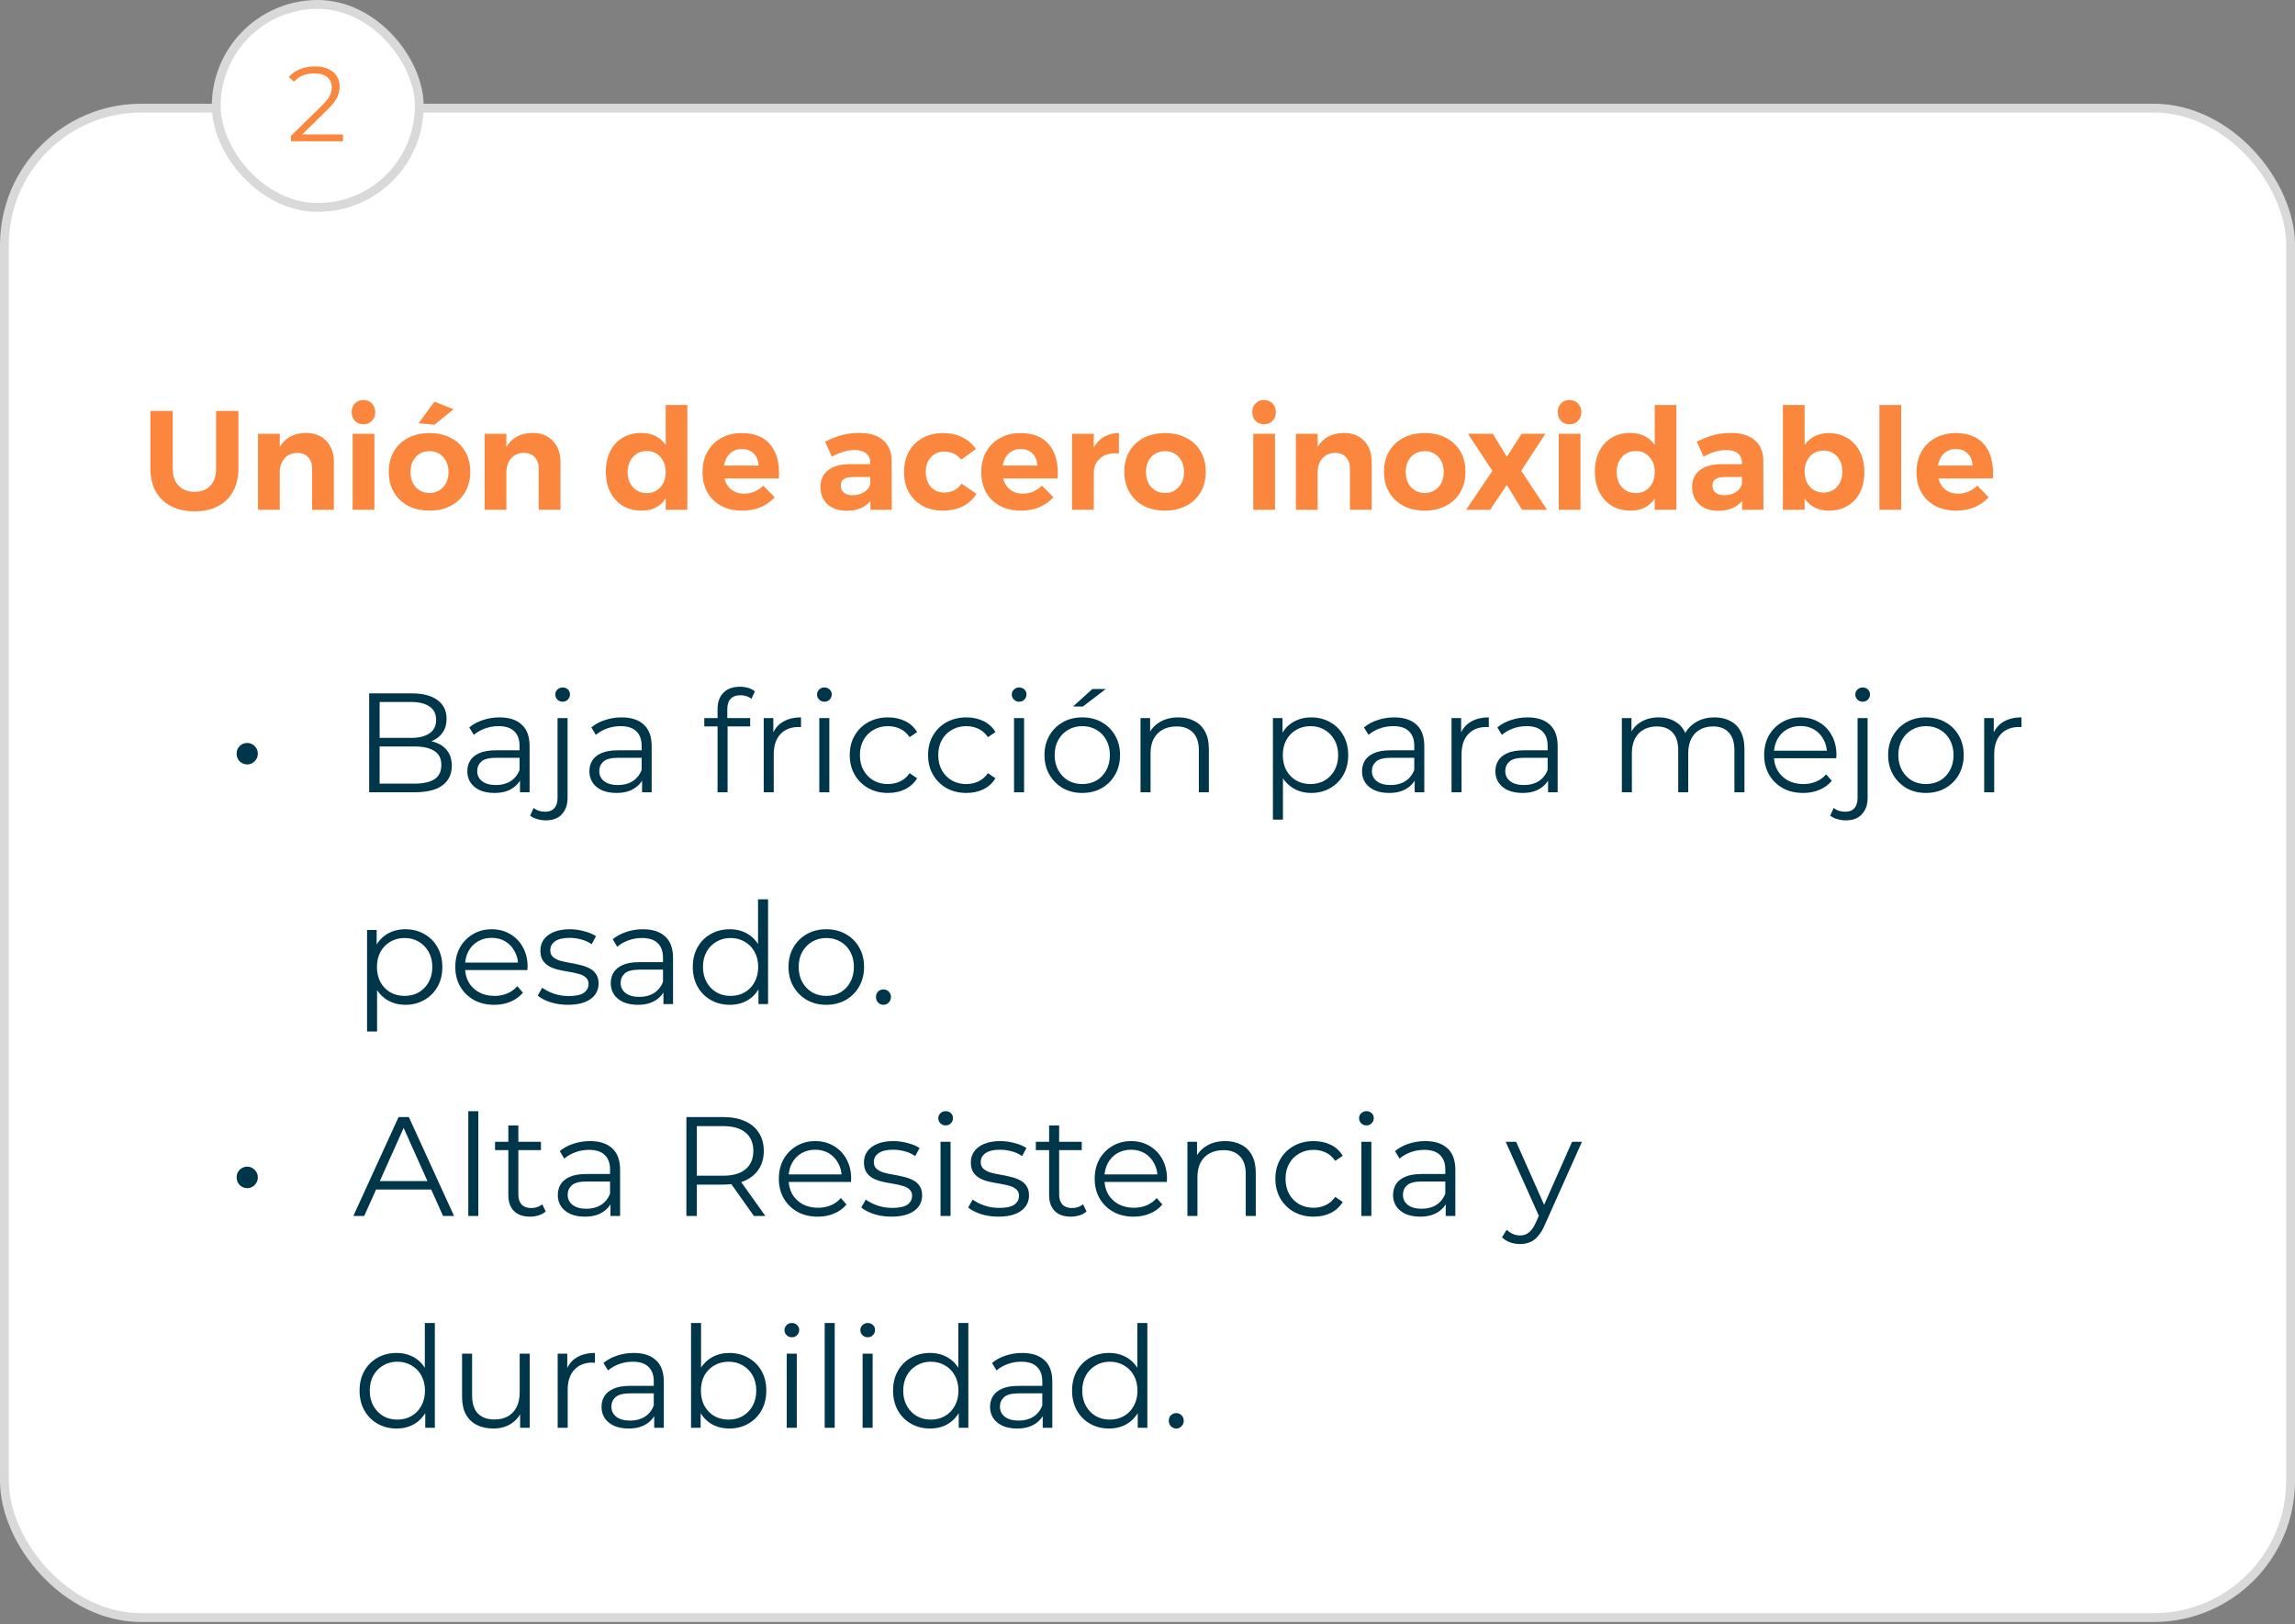
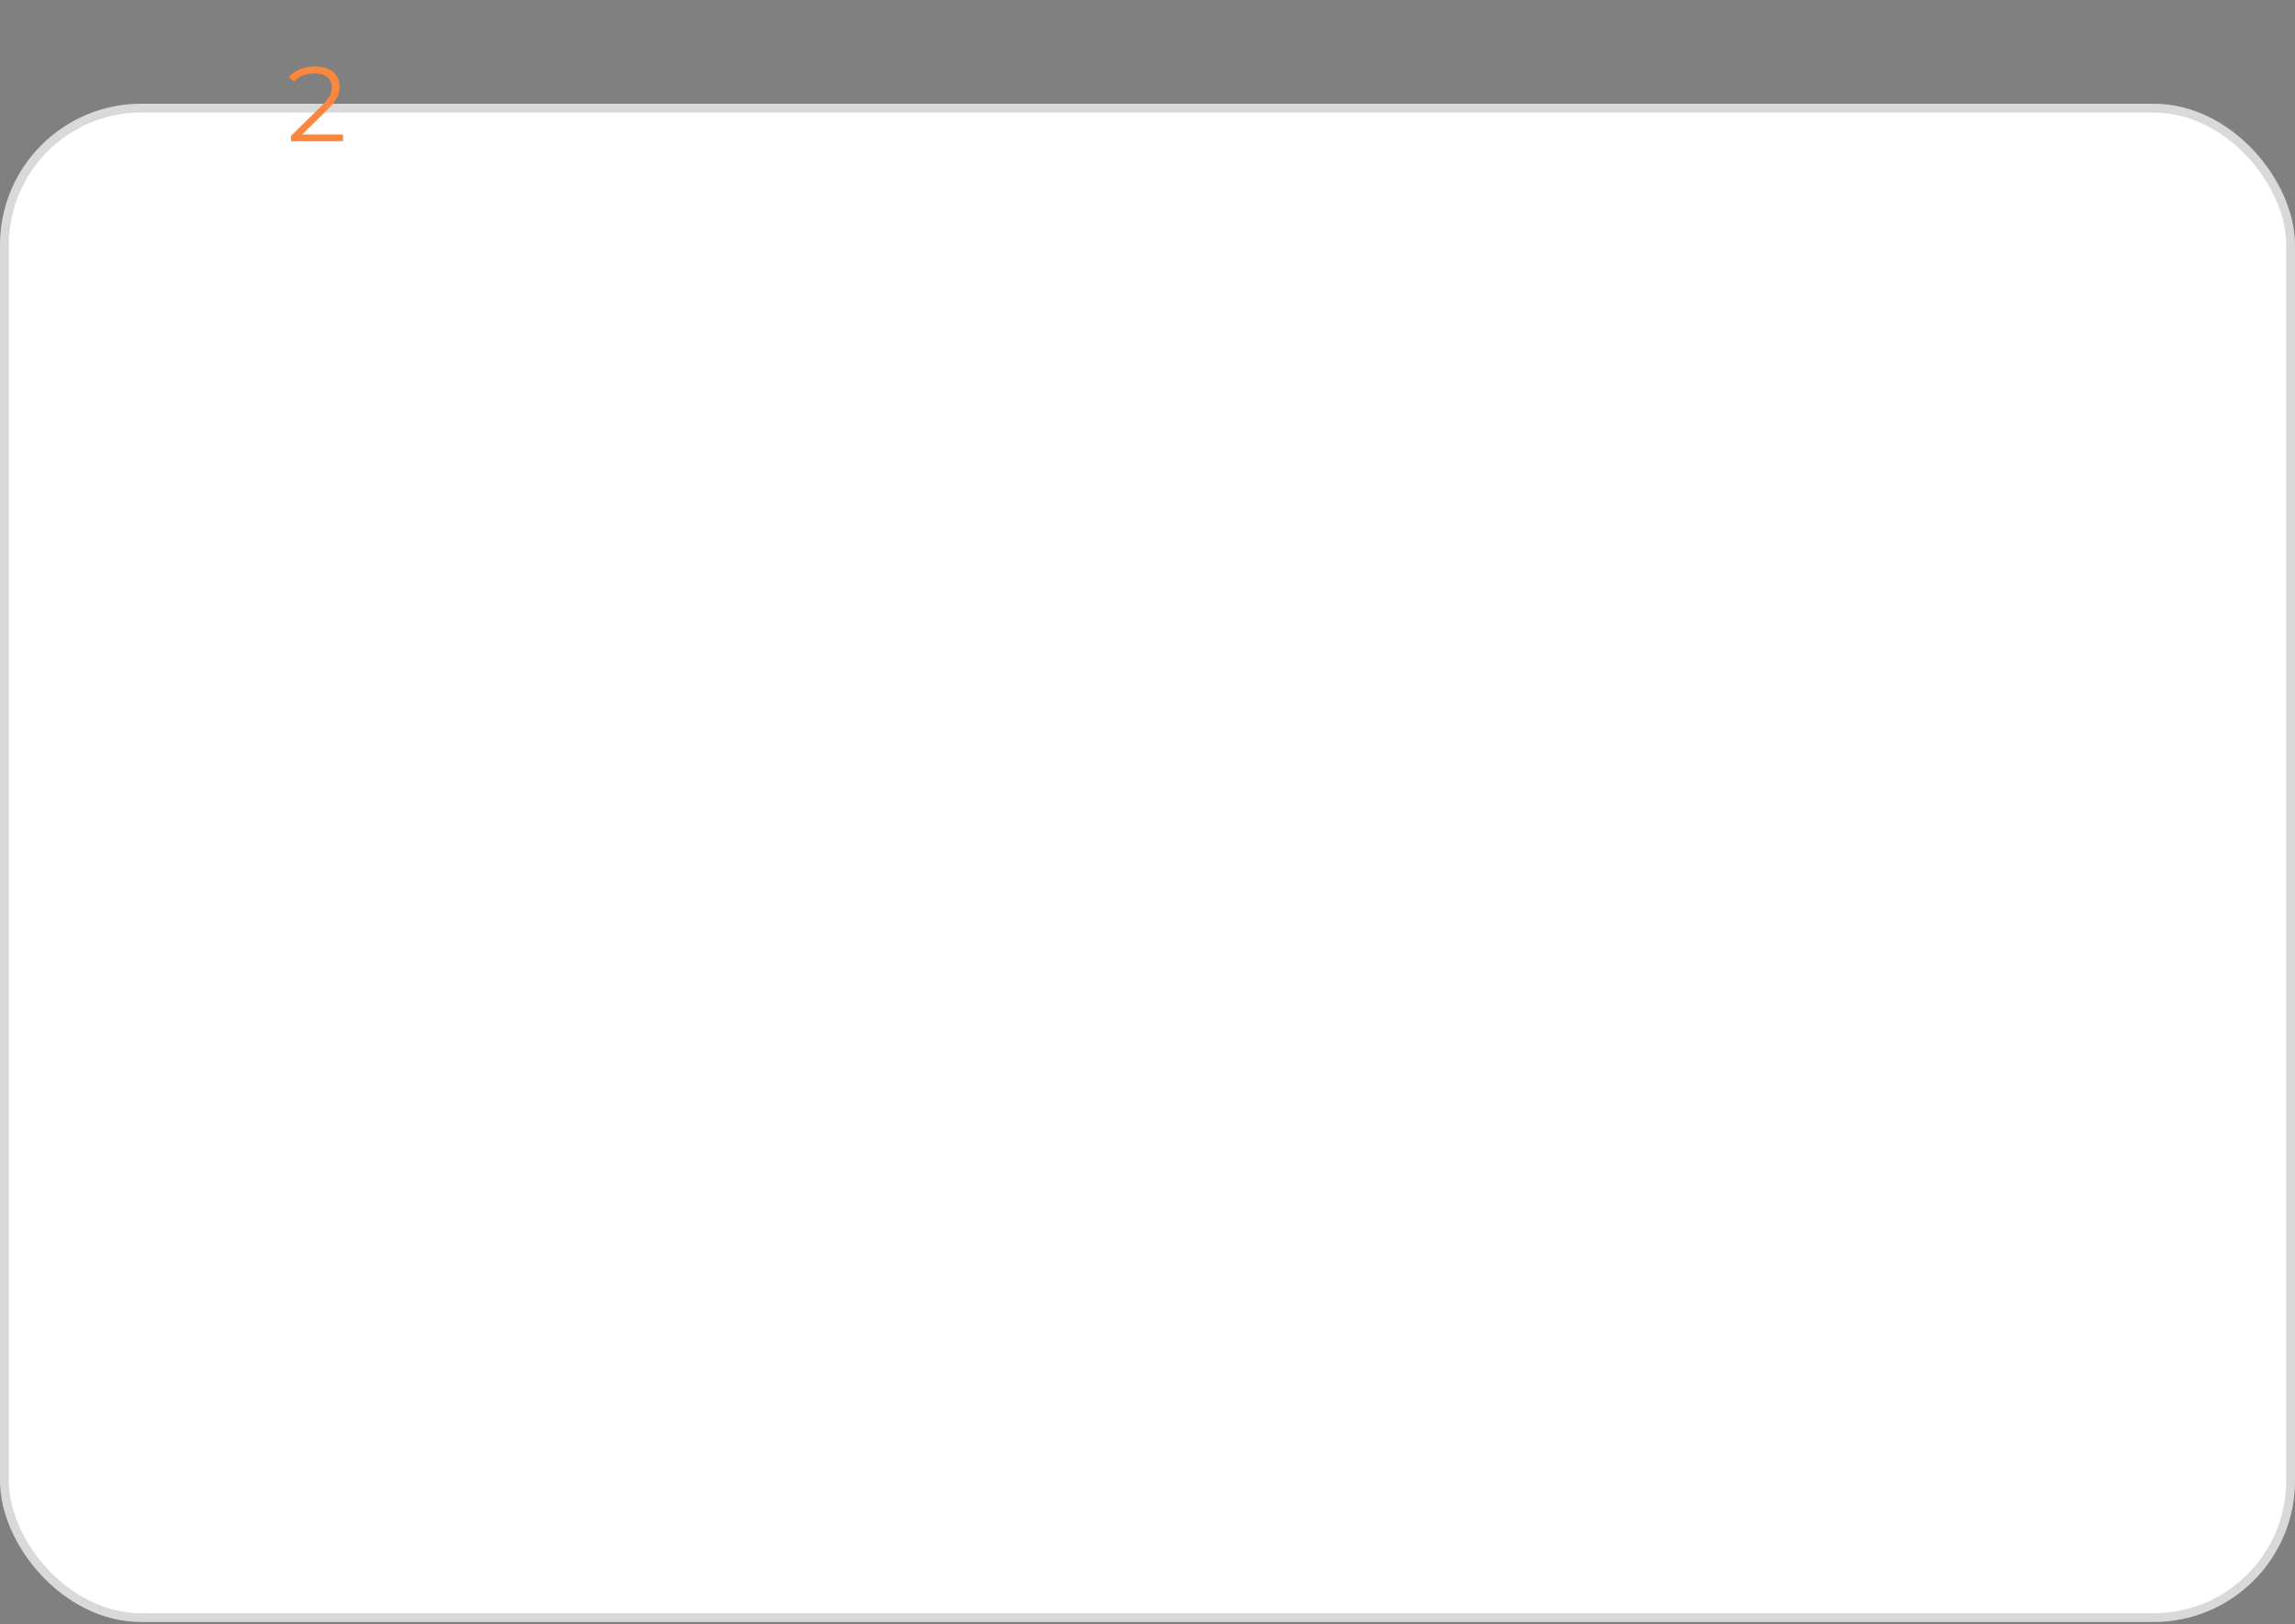
<svg xmlns="http://www.w3.org/2000/svg" width="260" height="184" viewBox="0 0 260 184" fill="none">
  <rect x="0" y="0" width="260" height="184" fill="#808080" stroke="none" />
  <rect x="0.5" y="12.25" width="259" height="171" rx="15.5" fill="white" />
  <rect x="0.5" y="12.25" width="259" height="171" rx="15.5" stroke="#D9D9D9" />
-   <path d="M19.568 53.126C19.568 53.926 19.792 54.561 20.24 55.03C20.699 55.489 21.307 55.718 22.064 55.718C22.8 55.718 23.387 55.489 23.824 55.03C24.261 54.571 24.48 53.937 24.48 53.126V46.55H27.008V53.126C27.008 54.107 26.805 54.961 26.4 55.686C26.005 56.401 25.435 56.955 24.688 57.35C23.941 57.734 23.061 57.926 22.048 57.926C21.035 57.926 20.149 57.734 19.392 57.35C18.635 56.955 18.053 56.401 17.648 55.686C17.243 54.961 17.04 54.107 17.04 53.126V46.55H19.568V53.126ZM34.671 49.046C35.631 49.046 36.394 49.345 36.959 49.942C37.535 50.539 37.823 51.339 37.823 52.342V57.75H35.359V53.062C35.359 52.518 35.204 52.091 34.895 51.782C34.596 51.462 34.185 51.302 33.663 51.302C33.055 51.313 32.575 51.526 32.223 51.942C31.871 52.347 31.695 52.87 31.695 53.51V57.75H29.231V49.142H31.695V50.646C32.292 49.601 33.284 49.067 34.671 49.046ZM39.95 49.142H42.414V57.75H39.95V49.142ZM41.166 45.318C41.56 45.318 41.88 45.446 42.126 45.702C42.382 45.958 42.51 46.289 42.51 46.694C42.51 47.099 42.382 47.43 42.126 47.686C41.88 47.942 41.56 48.07 41.166 48.07C40.782 48.07 40.462 47.942 40.206 47.686C39.96 47.419 39.838 47.089 39.838 46.694C39.838 46.289 39.96 45.958 40.206 45.702C40.462 45.446 40.782 45.318 41.166 45.318ZM48.666 49.062C49.572 49.062 50.372 49.243 51.066 49.606C51.77 49.969 52.314 50.481 52.698 51.142C53.082 51.803 53.274 52.571 53.274 53.446C53.274 54.31 53.082 55.078 52.698 55.75C52.314 56.411 51.77 56.929 51.066 57.302C50.372 57.665 49.572 57.846 48.666 57.846C47.748 57.846 46.938 57.665 46.234 57.302C45.54 56.929 45.002 56.411 44.618 55.75C44.234 55.078 44.042 54.31 44.042 53.446C44.042 52.571 44.234 51.803 44.618 51.142C45.002 50.481 45.54 49.969 46.234 49.606C46.938 49.243 47.748 49.062 48.666 49.062ZM48.666 51.11C48.026 51.11 47.503 51.329 47.098 51.766C46.703 52.203 46.506 52.774 46.506 53.478C46.506 54.182 46.703 54.753 47.098 55.19C47.503 55.627 48.026 55.846 48.666 55.846C49.295 55.846 49.807 55.627 50.202 55.19C50.607 54.753 50.81 54.182 50.81 53.478C50.81 52.774 50.607 52.203 50.202 51.766C49.807 51.329 49.295 51.11 48.666 51.11ZM49.21 45.51L51.386 46.358L49.21 48.118L47.418 47.958L49.21 45.51ZM60.343 49.046C61.303 49.046 62.065 49.345 62.631 49.942C63.207 50.539 63.495 51.339 63.495 52.342V57.75H61.031V53.062C61.031 52.518 60.876 52.091 60.567 51.782C60.268 51.462 59.857 51.302 59.335 51.302C58.727 51.313 58.247 51.526 57.895 51.942C57.543 52.347 57.367 52.87 57.367 53.51V57.75H54.903V49.142H57.367V50.646C57.964 49.601 58.956 49.067 60.343 49.046ZM77.868 45.878V57.75H75.419V56.486C75.11 56.934 74.726 57.275 74.267 57.51C73.809 57.734 73.286 57.846 72.7 57.846C71.889 57.846 71.174 57.665 70.555 57.302C69.948 56.929 69.473 56.406 69.132 55.734C68.801 55.062 68.635 54.289 68.635 53.414C68.635 52.55 68.801 51.787 69.132 51.126C69.462 50.465 69.931 49.953 70.54 49.59C71.147 49.227 71.846 49.046 72.635 49.046C73.852 49.046 74.779 49.499 75.419 50.406V45.878H77.868ZM73.275 55.862C73.905 55.862 74.417 55.643 74.811 55.206C75.217 54.758 75.419 54.182 75.419 53.478C75.419 52.774 75.217 52.203 74.811 51.766C74.417 51.318 73.905 51.094 73.275 51.094C72.635 51.094 72.113 51.318 71.707 51.766C71.313 52.203 71.11 52.774 71.1 53.478C71.11 54.182 71.313 54.758 71.707 55.206C72.113 55.643 72.635 55.862 73.275 55.862ZM84.021 49.062C85.407 49.062 86.458 49.462 87.173 50.262C87.898 51.062 88.261 52.177 88.261 53.606C88.261 53.862 88.255 54.059 88.245 54.198H82.069C82.207 54.742 82.474 55.169 82.869 55.478C83.263 55.777 83.738 55.926 84.293 55.926C84.698 55.926 85.087 55.851 85.461 55.702C85.834 55.542 86.17 55.313 86.469 55.014L87.765 56.326C87.327 56.817 86.794 57.195 86.165 57.462C85.546 57.718 84.853 57.846 84.085 57.846C83.178 57.846 82.383 57.665 81.701 57.302C81.029 56.939 80.506 56.427 80.133 55.766C79.77 55.105 79.589 54.342 79.589 53.478C79.589 52.603 79.775 51.835 80.149 51.174C80.522 50.502 81.045 49.985 81.717 49.622C82.389 49.249 83.157 49.062 84.021 49.062ZM85.941 52.742C85.919 52.177 85.738 51.723 85.397 51.382C85.055 51.041 84.602 50.87 84.037 50.87C83.503 50.87 83.055 51.041 82.693 51.382C82.341 51.713 82.117 52.166 82.021 52.742H85.941ZM98.614 57.75V56.742C98.326 57.105 97.952 57.382 97.493 57.574C97.035 57.766 96.507 57.862 95.909 57.862C95.003 57.862 94.283 57.617 93.749 57.126C93.216 56.625 92.95 55.974 92.95 55.174C92.95 54.363 93.232 53.734 93.797 53.286C94.374 52.827 95.184 52.593 96.23 52.582H98.597V52.422C98.597 51.963 98.443 51.611 98.133 51.366C97.835 51.11 97.392 50.982 96.805 50.982C96.005 50.982 95.152 51.233 94.246 51.734L93.478 50.038C94.16 49.697 94.8 49.446 95.397 49.286C95.995 49.126 96.651 49.046 97.365 49.046C98.517 49.046 99.408 49.318 100.038 49.862C100.678 50.406 101.003 51.163 101.014 52.134L101.03 57.75H98.614ZM96.597 56.102C97.109 56.102 97.552 55.979 97.925 55.734C98.299 55.489 98.523 55.179 98.597 54.806V54.038H96.662C96.181 54.038 95.824 54.118 95.59 54.278C95.365 54.427 95.254 54.673 95.254 55.014C95.254 55.345 95.371 55.611 95.606 55.814C95.851 56.006 96.181 56.102 96.597 56.102ZM108.897 52.07C108.406 51.462 107.766 51.158 106.977 51.158C106.358 51.158 105.851 51.371 105.457 51.798C105.073 52.214 104.881 52.769 104.881 53.462C104.881 54.155 105.073 54.721 105.457 55.158C105.841 55.585 106.331 55.798 106.929 55.798C107.825 55.798 108.491 55.462 108.929 54.79L110.625 55.942C110.262 56.55 109.75 57.019 109.089 57.35C108.438 57.681 107.675 57.846 106.801 57.846C105.937 57.846 105.174 57.665 104.513 57.302C103.851 56.939 103.334 56.427 102.961 55.766C102.598 55.105 102.417 54.342 102.417 53.478C102.417 52.603 102.598 51.835 102.961 51.174C103.334 50.502 103.851 49.985 104.513 49.622C105.185 49.249 105.958 49.062 106.833 49.062C107.654 49.062 108.385 49.222 109.025 49.542C109.665 49.851 110.177 50.294 110.561 50.87L108.897 52.07ZM115.599 49.062C116.985 49.062 118.036 49.462 118.751 50.262C119.476 51.062 119.839 52.177 119.839 53.606C119.839 53.862 119.833 54.059 119.823 54.198H113.647C113.785 54.742 114.052 55.169 114.447 55.478C114.841 55.777 115.316 55.926 115.871 55.926C116.276 55.926 116.665 55.851 117.039 55.702C117.412 55.542 117.748 55.313 118.047 55.014L119.343 56.326C118.905 56.817 118.372 57.195 117.743 57.462C117.124 57.718 116.431 57.846 115.663 57.846C114.756 57.846 113.961 57.665 113.279 57.302C112.607 56.939 112.084 56.427 111.711 55.766C111.348 55.105 111.167 54.342 111.167 53.478C111.167 52.603 111.353 51.835 111.727 51.174C112.1 50.502 112.623 49.985 113.295 49.622C113.967 49.249 114.735 49.062 115.599 49.062ZM117.519 52.742C117.497 52.177 117.316 51.723 116.975 51.382C116.633 51.041 116.18 50.87 115.615 50.87C115.081 50.87 114.633 51.041 114.271 51.382C113.919 51.713 113.695 52.166 113.599 52.742H117.519ZM123.914 50.694C124.212 50.161 124.602 49.755 125.082 49.478C125.562 49.201 126.122 49.057 126.762 49.046V51.366C126.676 51.355 126.548 51.35 126.378 51.35C125.62 51.35 125.018 51.558 124.57 51.974C124.132 52.379 123.914 52.923 123.914 53.606V57.75H121.45V49.142H123.914V50.694ZM131.994 49.062C132.901 49.062 133.701 49.243 134.394 49.606C135.098 49.969 135.642 50.481 136.026 51.142C136.41 51.803 136.602 52.571 136.602 53.446C136.602 54.31 136.41 55.078 136.026 55.75C135.642 56.411 135.098 56.929 134.394 57.302C133.701 57.665 132.901 57.846 131.994 57.846C131.077 57.846 130.266 57.665 129.562 57.302C128.869 56.929 128.33 56.411 127.946 55.75C127.562 55.078 127.37 54.31 127.37 53.446C127.37 52.571 127.562 51.803 127.946 51.142C128.33 50.481 128.869 49.969 129.562 49.606C130.266 49.243 131.077 49.062 131.994 49.062ZM131.994 51.11C131.354 51.11 130.831 51.329 130.426 51.766C130.031 52.203 129.834 52.774 129.834 53.478C129.834 54.182 130.031 54.753 130.426 55.19C130.831 55.627 131.354 55.846 131.994 55.846C132.623 55.846 133.135 55.627 133.53 55.19C133.935 54.753 134.138 54.182 134.138 53.478C134.138 52.774 133.935 52.203 133.53 51.766C133.135 51.329 132.623 51.11 131.994 51.11ZM141.981 49.142H144.445V57.75H141.981V49.142ZM143.197 45.318C143.592 45.318 143.912 45.446 144.157 45.702C144.413 45.958 144.541 46.289 144.541 46.694C144.541 47.099 144.413 47.43 144.157 47.686C143.912 47.942 143.592 48.07 143.197 48.07C142.813 48.07 142.493 47.942 142.237 47.686C141.992 47.419 141.869 47.089 141.869 46.694C141.869 46.289 141.992 45.958 142.237 45.702C142.493 45.446 142.813 45.318 143.197 45.318ZM152.249 49.046C153.209 49.046 153.972 49.345 154.537 49.942C155.113 50.539 155.401 51.339 155.401 52.342V57.75H152.937V53.062C152.937 52.518 152.782 52.091 152.473 51.782C152.174 51.462 151.764 51.302 151.241 51.302C150.633 51.313 150.153 51.526 149.801 51.942C149.449 52.347 149.273 52.87 149.273 53.51V57.75H146.809V49.142H149.273V50.646C149.87 49.601 150.862 49.067 152.249 49.046ZM161.416 49.062C162.322 49.062 163.122 49.243 163.816 49.606C164.52 49.969 165.064 50.481 165.448 51.142C165.832 51.803 166.024 52.571 166.024 53.446C166.024 54.31 165.832 55.078 165.448 55.75C165.064 56.411 164.52 56.929 163.816 57.302C163.122 57.665 162.322 57.846 161.416 57.846C160.498 57.846 159.688 57.665 158.984 57.302C158.29 56.929 157.752 56.411 157.368 55.75C156.984 55.078 156.792 54.31 156.792 53.446C156.792 52.571 156.984 51.803 157.368 51.142C157.752 50.481 158.29 49.969 158.984 49.606C159.688 49.243 160.498 49.062 161.416 49.062ZM161.416 51.11C160.776 51.11 160.253 51.329 159.848 51.766C159.453 52.203 159.256 52.774 159.256 53.478C159.256 54.182 159.453 54.753 159.848 55.19C160.253 55.627 160.776 55.846 161.416 55.846C162.045 55.846 162.557 55.627 162.952 55.19C163.357 54.753 163.56 54.182 163.56 53.478C163.56 52.774 163.357 52.203 162.952 51.766C162.557 51.329 162.045 51.11 161.416 51.11ZM166.304 49.142H169.12L170.704 51.75L172.384 49.142H175.072L172.336 53.334L175.264 57.75H172.432L170.704 54.934L168.816 57.75H166.096L169.072 53.35L166.304 49.142ZM176.59 49.142H179.054V57.75H176.59V49.142ZM177.806 45.318C178.201 45.318 178.521 45.446 178.766 45.702C179.022 45.958 179.15 46.289 179.15 46.694C179.15 47.099 179.022 47.43 178.766 47.686C178.521 47.942 178.201 48.07 177.806 48.07C177.422 48.07 177.102 47.942 176.846 47.686C176.601 47.419 176.478 47.089 176.478 46.694C176.478 46.289 176.601 45.958 176.846 45.702C177.102 45.446 177.422 45.318 177.806 45.318ZM189.914 45.878V57.75H187.466V56.486C187.157 56.934 186.773 57.275 186.314 57.51C185.856 57.734 185.333 57.846 184.746 57.846C183.936 57.846 183.221 57.665 182.602 57.302C181.994 56.929 181.52 56.406 181.178 55.734C180.848 55.062 180.682 54.289 180.682 53.414C180.682 52.55 180.848 51.787 181.178 51.126C181.509 50.465 181.978 49.953 182.586 49.59C183.194 49.227 183.893 49.046 184.682 49.046C185.898 49.046 186.826 49.499 187.466 50.406V45.878H189.914ZM185.322 55.862C185.952 55.862 186.464 55.643 186.858 55.206C187.264 54.758 187.466 54.182 187.466 53.478C187.466 52.774 187.264 52.203 186.858 51.766C186.464 51.318 185.952 51.094 185.322 51.094C184.682 51.094 184.16 51.318 183.754 51.766C183.36 52.203 183.157 52.774 183.146 53.478C183.157 54.182 183.36 54.758 183.754 55.206C184.16 55.643 184.682 55.862 185.322 55.862ZM197.364 57.75V56.742C197.076 57.105 196.702 57.382 196.244 57.574C195.785 57.766 195.257 57.862 194.66 57.862C193.753 57.862 193.033 57.617 192.5 57.126C191.966 56.625 191.7 55.974 191.7 55.174C191.7 54.363 191.982 53.734 192.548 53.286C193.124 52.827 193.934 52.593 194.98 52.582H197.348V52.422C197.348 51.963 197.193 51.611 196.884 51.366C196.585 51.11 196.142 50.982 195.556 50.982C194.756 50.982 193.902 51.233 192.996 51.734L192.228 50.038C192.91 49.697 193.55 49.446 194.148 49.286C194.745 49.126 195.401 49.046 196.116 49.046C197.268 49.046 198.158 49.318 198.788 49.862C199.428 50.406 199.753 51.163 199.764 52.134L199.78 57.75H197.364ZM195.348 56.102C195.86 56.102 196.302 55.979 196.676 55.734C197.049 55.489 197.273 55.179 197.348 54.806V54.038H195.411C194.932 54.038 194.574 54.118 194.34 54.278C194.116 54.427 194.004 54.673 194.004 55.014C194.004 55.345 194.121 55.611 194.356 55.814C194.601 56.006 194.932 56.102 195.348 56.102ZM207.167 49.062C207.967 49.062 208.671 49.249 209.279 49.622C209.897 49.985 210.372 50.502 210.703 51.174C211.044 51.846 211.215 52.619 211.215 53.494C211.215 54.358 211.049 55.121 210.719 55.782C210.388 56.433 209.919 56.939 209.311 57.302C208.713 57.665 208.015 57.846 207.215 57.846C206.617 57.846 206.084 57.734 205.615 57.51C205.156 57.275 204.767 56.939 204.447 56.502V57.75H201.983V45.878H204.447V50.406C204.756 49.969 205.14 49.638 205.599 49.414C206.068 49.179 206.591 49.062 207.167 49.062ZM206.591 55.798C207.22 55.798 207.732 55.579 208.127 55.142C208.521 54.694 208.719 54.118 208.719 53.414C208.719 52.721 208.521 52.155 208.127 51.718C207.732 51.27 207.22 51.046 206.591 51.046C205.961 51.046 205.444 51.27 205.039 51.718C204.644 52.155 204.447 52.721 204.447 53.414C204.447 54.129 204.644 54.705 205.039 55.142C205.444 55.579 205.961 55.798 206.591 55.798ZM212.92 45.878H215.384V57.75H212.92V45.878ZM221.552 49.062C222.939 49.062 223.989 49.462 224.704 50.262C225.429 51.062 225.792 52.177 225.792 53.606C225.792 53.862 225.787 54.059 225.776 54.198H219.6C219.739 54.742 220.005 55.169 220.4 55.478C220.795 55.777 221.269 55.926 221.824 55.926C222.229 55.926 222.619 55.851 222.992 55.702C223.365 55.542 223.701 55.313 224 55.014L225.296 56.326C224.859 56.817 224.325 57.195 223.696 57.462C223.077 57.718 222.384 57.846 221.616 57.846C220.709 57.846 219.915 57.665 219.232 57.302C218.56 56.939 218.037 56.427 217.664 55.766C217.301 55.105 217.12 54.342 217.12 53.478C217.12 52.603 217.307 51.835 217.68 51.174C218.053 50.502 218.576 49.985 219.248 49.622C219.92 49.249 220.688 49.062 221.552 49.062ZM223.472 52.742C223.451 52.177 223.269 51.723 222.928 51.382C222.587 51.041 222.133 50.87 221.568 50.87C221.035 50.87 220.587 51.041 220.224 51.382C219.872 51.713 219.648 52.166 219.552 52.742H223.472Z" fill="#FA873D" />
-   <path d="M28.009 86.598C27.795 86.598 27.593 86.545 27.401 86.438C27.219 86.331 27.075 86.187 26.969 86.006C26.862 85.825 26.809 85.611 26.809 85.366C26.809 85.142 26.862 84.939 26.969 84.758C27.075 84.577 27.219 84.433 27.401 84.326C27.593 84.219 27.795 84.166 28.009 84.166C28.222 84.166 28.419 84.219 28.601 84.326C28.782 84.433 28.926 84.577 29.033 84.758C29.15 84.939 29.209 85.142 29.209 85.366C29.209 85.611 29.15 85.825 29.033 86.006C28.926 86.187 28.782 86.331 28.601 86.438C28.419 86.545 28.222 86.598 28.009 86.598ZM41.824 89.75V78.55H46.656C47.904 78.55 48.869 78.801 49.552 79.302C50.245 79.803 50.592 80.513 50.592 81.43C50.592 82.038 50.448 82.55 50.16 82.966C49.883 83.382 49.499 83.697 49.008 83.91C48.528 84.123 48 84.23 47.424 84.23L47.696 83.846C48.411 83.846 49.024 83.958 49.536 84.182C50.059 84.395 50.464 84.721 50.752 85.158C51.04 85.585 51.184 86.118 51.184 86.758C51.184 87.707 50.832 88.443 50.128 88.966C49.435 89.489 48.384 89.75 46.976 89.75H41.824ZM43.008 88.774H46.96C47.941 88.774 48.693 88.609 49.216 88.278C49.739 87.937 50 87.398 50 86.662C50 85.937 49.739 85.409 49.216 85.078C48.693 84.737 47.941 84.566 46.96 84.566H42.88V83.59H46.576C47.472 83.59 48.165 83.419 48.656 83.078C49.157 82.737 49.408 82.23 49.408 81.558C49.408 80.875 49.157 80.369 48.656 80.038C48.165 79.697 47.472 79.526 46.576 79.526H43.008V88.774ZM58.91 89.75V87.894L58.862 87.59V84.486C58.862 83.771 58.66 83.222 58.255 82.838C57.86 82.454 57.268 82.262 56.478 82.262C55.934 82.262 55.417 82.353 54.926 82.534C54.436 82.715 54.02 82.955 53.678 83.254L53.166 82.406C53.593 82.043 54.105 81.766 54.703 81.574C55.3 81.371 55.929 81.27 56.59 81.27C57.678 81.27 58.516 81.542 59.102 82.086C59.7 82.619 59.998 83.435 59.998 84.534V89.75H58.91ZM56.014 89.83C55.385 89.83 54.836 89.729 54.367 89.526C53.908 89.313 53.556 89.025 53.31 88.662C53.065 88.289 52.943 87.862 52.943 87.382C52.943 86.945 53.044 86.55 53.246 86.198C53.46 85.835 53.801 85.547 54.27 85.334C54.751 85.11 55.391 84.998 56.191 84.998H59.087V85.846H56.222C55.412 85.846 54.846 85.99 54.526 86.278C54.217 86.566 54.062 86.923 54.062 87.35C54.062 87.83 54.249 88.214 54.623 88.502C54.996 88.79 55.519 88.934 56.191 88.934C56.831 88.934 57.38 88.79 57.839 88.502C58.308 88.203 58.649 87.777 58.862 87.222L59.118 88.006C58.905 88.561 58.532 89.003 57.998 89.334C57.476 89.665 56.815 89.83 56.014 89.83ZM61.836 92.934C61.495 92.934 61.169 92.886 60.86 92.79C60.54 92.705 60.273 92.571 60.06 92.39L60.46 91.526C60.801 91.814 61.239 91.958 61.772 91.958C62.22 91.958 62.561 91.825 62.796 91.558C63.041 91.291 63.164 90.897 63.164 90.374V81.35H64.3V90.374C64.3 91.153 64.087 91.771 63.66 92.23C63.244 92.699 62.636 92.934 61.836 92.934ZM63.74 79.494C63.505 79.494 63.308 79.414 63.148 79.254C62.988 79.094 62.908 78.902 62.908 78.678C62.908 78.454 62.988 78.267 63.148 78.118C63.308 77.958 63.505 77.878 63.74 77.878C63.975 77.878 64.172 77.953 64.332 78.102C64.492 78.251 64.572 78.438 64.572 78.662C64.572 78.897 64.492 79.094 64.332 79.254C64.183 79.414 63.985 79.494 63.74 79.494ZM72.739 89.75V87.894L72.691 87.59V84.486C72.691 83.771 72.488 83.222 72.083 82.838C71.688 82.454 71.096 82.262 70.307 82.262C69.763 82.262 69.245 82.353 68.755 82.534C68.264 82.715 67.848 82.955 67.507 83.254L66.995 82.406C67.421 82.043 67.933 81.766 68.531 81.574C69.128 81.371 69.757 81.27 70.419 81.27C71.507 81.27 72.344 81.542 72.931 82.086C73.528 82.619 73.827 83.435 73.827 84.534V89.75H72.739ZM69.843 89.83C69.213 89.83 68.664 89.729 68.195 89.526C67.736 89.313 67.384 89.025 67.139 88.662C66.893 88.289 66.771 87.862 66.771 87.382C66.771 86.945 66.872 86.55 67.075 86.198C67.288 85.835 67.629 85.547 68.099 85.334C68.579 85.11 69.219 84.998 70.019 84.998H72.915V85.846H70.051C69.24 85.846 68.675 85.99 68.355 86.278C68.045 86.566 67.891 86.923 67.891 87.35C67.891 87.83 68.077 88.214 68.451 88.502C68.824 88.79 69.347 88.934 70.019 88.934C70.659 88.934 71.208 88.79 71.667 88.502C72.136 88.203 72.477 87.777 72.691 87.222L72.947 88.006C72.733 88.561 72.36 89.003 71.827 89.334C71.304 89.665 70.643 89.83 69.843 89.83ZM81.292 89.75V80.294C81.292 79.547 81.51 78.945 81.948 78.486C82.385 78.027 83.014 77.798 83.836 77.798C84.156 77.798 84.465 77.841 84.764 77.926C85.062 78.011 85.313 78.145 85.516 78.326L85.132 79.174C84.972 79.035 84.785 78.934 84.572 78.87C84.358 78.795 84.129 78.758 83.884 78.758C83.404 78.758 83.036 78.891 82.78 79.158C82.524 79.425 82.396 79.819 82.396 80.342V81.622L82.428 82.15V89.75H81.292ZM79.788 82.294V81.35H84.988V82.294H79.788ZM86.522 89.75V81.35H87.609V83.638L87.498 83.238C87.732 82.598 88.127 82.113 88.681 81.782C89.236 81.441 89.924 81.27 90.746 81.27V82.374C90.703 82.374 90.66 82.374 90.618 82.374C90.575 82.363 90.532 82.358 90.49 82.358C89.604 82.358 88.911 82.63 88.409 83.174C87.908 83.707 87.657 84.47 87.657 85.462V89.75H86.522ZM92.818 89.75V81.35H93.954V89.75H92.818ZM93.394 79.494C93.16 79.494 92.962 79.414 92.802 79.254C92.642 79.094 92.562 78.902 92.562 78.678C92.562 78.454 92.642 78.267 92.802 78.118C92.962 77.958 93.16 77.878 93.394 77.878C93.629 77.878 93.826 77.953 93.986 78.102C94.146 78.251 94.226 78.438 94.226 78.662C94.226 78.897 94.146 79.094 93.986 79.254C93.837 79.414 93.64 79.494 93.394 79.494ZM100.603 89.83C99.771 89.83 99.025 89.649 98.363 89.286C97.713 88.913 97.201 88.406 96.827 87.766C96.454 87.115 96.267 86.374 96.267 85.542C96.267 84.699 96.454 83.958 96.827 83.318C97.201 82.678 97.713 82.177 98.363 81.814C99.025 81.451 99.771 81.27 100.603 81.27C101.318 81.27 101.963 81.409 102.539 81.686C103.115 81.963 103.569 82.379 103.899 82.934L103.051 83.51C102.763 83.083 102.406 82.769 101.979 82.566C101.553 82.363 101.089 82.262 100.587 82.262C99.99 82.262 99.451 82.401 98.971 82.678C98.491 82.945 98.113 83.323 97.835 83.814C97.558 84.305 97.419 84.881 97.419 85.542C97.419 86.203 97.558 86.779 97.835 87.27C98.113 87.761 98.491 88.145 98.971 88.422C99.451 88.689 99.99 88.822 100.587 88.822C101.089 88.822 101.553 88.721 101.979 88.518C102.406 88.315 102.763 88.006 103.051 87.59L103.899 88.166C103.569 88.71 103.115 89.126 102.539 89.414C101.963 89.691 101.318 89.83 100.603 89.83ZM109.478 89.83C108.646 89.83 107.9 89.649 107.238 89.286C106.588 88.913 106.076 88.406 105.702 87.766C105.329 87.115 105.142 86.374 105.142 85.542C105.142 84.699 105.329 83.958 105.702 83.318C106.076 82.678 106.588 82.177 107.238 81.814C107.9 81.451 108.646 81.27 109.478 81.27C110.193 81.27 110.838 81.409 111.414 81.686C111.99 81.963 112.444 82.379 112.774 82.934L111.926 83.51C111.638 83.083 111.281 82.769 110.854 82.566C110.428 82.363 109.964 82.262 109.462 82.262C108.865 82.262 108.326 82.401 107.846 82.678C107.366 82.945 106.988 83.323 106.71 83.814C106.433 84.305 106.294 84.881 106.294 85.542C106.294 86.203 106.433 86.779 106.71 87.27C106.988 87.761 107.366 88.145 107.846 88.422C108.326 88.689 108.865 88.822 109.462 88.822C109.964 88.822 110.428 88.721 110.854 88.518C111.281 88.315 111.638 88.006 111.926 87.59L112.774 88.166C112.444 88.71 111.99 89.126 111.414 89.414C110.838 89.691 110.193 89.83 109.478 89.83ZM114.881 89.75V81.35H116.017V89.75H114.881ZM115.457 79.494C115.222 79.494 115.025 79.414 114.865 79.254C114.705 79.094 114.625 78.902 114.625 78.678C114.625 78.454 114.705 78.267 114.865 78.118C115.025 77.958 115.222 77.878 115.457 77.878C115.692 77.878 115.889 77.953 116.049 78.102C116.209 78.251 116.289 78.438 116.289 78.662C116.289 78.897 116.209 79.094 116.049 79.254C115.9 79.414 115.702 79.494 115.457 79.494ZM122.602 89.83C121.791 89.83 121.06 89.649 120.41 89.286C119.77 88.913 119.263 88.406 118.89 87.766C118.516 87.115 118.33 86.374 118.33 85.542C118.33 84.699 118.516 83.958 118.89 83.318C119.263 82.678 119.77 82.177 120.41 81.814C121.05 81.451 121.78 81.27 122.602 81.27C123.434 81.27 124.17 81.451 124.81 81.814C125.46 82.177 125.967 82.678 126.33 83.318C126.703 83.958 126.89 84.699 126.89 85.542C126.89 86.374 126.703 87.115 126.33 87.766C125.967 88.406 125.46 88.913 124.81 89.286C124.159 89.649 123.423 89.83 122.602 89.83ZM122.602 88.822C123.21 88.822 123.748 88.689 124.218 88.422C124.687 88.145 125.055 87.761 125.322 87.27C125.599 86.769 125.738 86.193 125.738 85.542C125.738 84.881 125.599 84.305 125.322 83.814C125.055 83.323 124.687 82.945 124.218 82.678C123.748 82.401 123.215 82.262 122.618 82.262C122.02 82.262 121.487 82.401 121.018 82.678C120.548 82.945 120.175 83.323 119.898 83.814C119.62 84.305 119.482 84.881 119.482 85.542C119.482 86.193 119.62 86.769 119.898 87.27C120.175 87.761 120.548 88.145 121.018 88.422C121.487 88.689 122.015 88.822 122.602 88.822ZM121.562 80.038L123.754 78.054H125.274L122.682 80.038H121.562ZM133.497 81.27C134.18 81.27 134.777 81.403 135.289 81.67C135.812 81.926 136.217 82.321 136.505 82.854C136.804 83.387 136.953 84.059 136.953 84.87V89.75H135.817V84.982C135.817 84.097 135.593 83.43 135.145 82.982C134.708 82.523 134.089 82.294 133.289 82.294C132.692 82.294 132.169 82.417 131.721 82.662C131.284 82.897 130.942 83.243 130.697 83.702C130.462 84.15 130.345 84.694 130.345 85.334V89.75H129.209V81.35H130.297V83.654L130.121 83.222C130.388 82.614 130.814 82.139 131.401 81.798C131.988 81.446 132.686 81.27 133.497 81.27ZM148.545 89.83C147.82 89.83 147.164 89.665 146.577 89.334C145.99 88.993 145.521 88.507 145.169 87.878C144.828 87.238 144.657 86.459 144.657 85.542C144.657 84.625 144.828 83.851 145.169 83.222C145.51 82.582 145.974 82.097 146.561 81.766C147.148 81.435 147.809 81.27 148.545 81.27C149.345 81.27 150.06 81.451 150.689 81.814C151.329 82.166 151.83 82.667 152.193 83.318C152.556 83.958 152.737 84.699 152.737 85.542C152.737 86.395 152.556 87.142 152.193 87.782C151.83 88.422 151.329 88.923 150.689 89.286C150.06 89.649 149.345 89.83 148.545 89.83ZM144.209 92.854V81.35H145.297V83.878L145.185 85.558L145.345 87.254V92.854H144.209ZM148.465 88.822C149.062 88.822 149.596 88.689 150.065 88.422C150.534 88.145 150.908 87.761 151.185 87.27C151.462 86.769 151.601 86.193 151.601 85.542C151.601 84.891 151.462 84.321 151.185 83.83C150.908 83.339 150.534 82.955 150.065 82.678C149.596 82.401 149.062 82.262 148.465 82.262C147.868 82.262 147.329 82.401 146.849 82.678C146.38 82.955 146.006 83.339 145.729 83.83C145.462 84.321 145.329 84.891 145.329 85.542C145.329 86.193 145.462 86.769 145.729 87.27C146.006 87.761 146.38 88.145 146.849 88.422C147.329 88.689 147.868 88.822 148.465 88.822ZM160.27 89.75V87.894L160.222 87.59V84.486C160.222 83.771 160.019 83.222 159.614 82.838C159.219 82.454 158.627 82.262 157.838 82.262C157.294 82.262 156.777 82.353 156.286 82.534C155.795 82.715 155.379 82.955 155.038 83.254L154.526 82.406C154.953 82.043 155.465 81.766 156.062 81.574C156.659 81.371 157.289 81.27 157.95 81.27C159.038 81.27 159.875 81.542 160.462 82.086C161.059 82.619 161.358 83.435 161.358 84.534V89.75H160.27ZM157.374 89.83C156.745 89.83 156.195 89.729 155.726 89.526C155.267 89.313 154.915 89.025 154.67 88.662C154.425 88.289 154.302 87.862 154.302 87.382C154.302 86.945 154.403 86.55 154.606 86.198C154.819 85.835 155.161 85.547 155.63 85.334C156.11 85.11 156.75 84.998 157.55 84.998H160.446V85.846H157.582C156.771 85.846 156.206 85.99 155.886 86.278C155.577 86.566 155.422 86.923 155.422 87.35C155.422 87.83 155.609 88.214 155.982 88.502C156.355 88.79 156.878 88.934 157.55 88.934C158.19 88.934 158.739 88.79 159.198 88.502C159.667 88.203 160.009 87.777 160.222 87.222L160.478 88.006C160.265 88.561 159.891 89.003 159.358 89.334C158.835 89.665 158.174 89.83 157.374 89.83ZM164.443 89.75V81.35H165.531V83.638L165.419 83.238C165.654 82.598 166.049 82.113 166.603 81.782C167.158 81.441 167.846 81.27 168.667 81.27V82.374C168.625 82.374 168.582 82.374 168.539 82.374C168.497 82.363 168.454 82.358 168.411 82.358C167.526 82.358 166.833 82.63 166.331 83.174C165.83 83.707 165.579 84.47 165.579 85.462V89.75H164.443ZM175.379 89.75V87.894L175.331 87.59V84.486C175.331 83.771 175.129 83.222 174.723 82.838C174.329 82.454 173.737 82.262 172.947 82.262C172.403 82.262 171.886 82.353 171.395 82.534C170.905 82.715 170.489 82.955 170.147 83.254L169.635 82.406C170.062 82.043 170.574 81.766 171.171 81.574C171.769 81.371 172.398 81.27 173.059 81.27C174.147 81.27 174.985 81.542 175.571 82.086C176.169 82.619 176.467 83.435 176.467 84.534V89.75H175.379ZM172.483 89.83C171.854 89.83 171.305 89.729 170.835 89.526C170.377 89.313 170.025 89.025 169.779 88.662C169.534 88.289 169.411 87.862 169.411 87.382C169.411 86.945 169.513 86.55 169.715 86.198C169.929 85.835 170.27 85.547 170.739 85.334C171.219 85.11 171.859 84.998 172.659 84.998H175.555V85.846H172.691C171.881 85.846 171.315 85.99 170.995 86.278C170.686 86.566 170.531 86.923 170.531 87.35C170.531 87.83 170.718 88.214 171.091 88.502C171.465 88.79 171.987 88.934 172.659 88.934C173.299 88.934 173.849 88.79 174.307 88.502C174.777 88.203 175.118 87.777 175.331 87.222L175.587 88.006C175.374 88.561 175.001 89.003 174.467 89.334C173.945 89.665 173.283 89.83 172.483 89.83ZM194.236 81.27C194.919 81.27 195.511 81.403 196.012 81.67C196.524 81.926 196.919 82.321 197.196 82.854C197.484 83.387 197.628 84.059 197.628 84.87V89.75H196.492V84.982C196.492 84.097 196.279 83.43 195.852 82.982C195.436 82.523 194.844 82.294 194.076 82.294C193.5 82.294 192.999 82.417 192.572 82.662C192.156 82.897 191.831 83.243 191.596 83.702C191.372 84.15 191.26 84.694 191.26 85.334V89.75H190.124V84.982C190.124 84.097 189.911 83.43 189.484 82.982C189.058 82.523 188.46 82.294 187.692 82.294C187.127 82.294 186.631 82.417 186.204 82.662C185.778 82.897 185.447 83.243 185.212 83.702C184.988 84.15 184.876 84.694 184.876 85.334V89.75H183.74V81.35H184.828V83.622L184.652 83.222C184.908 82.614 185.319 82.139 185.884 81.798C186.46 81.446 187.138 81.27 187.916 81.27C188.738 81.27 189.436 81.478 190.012 81.894C190.588 82.299 190.962 82.913 191.132 83.734L190.684 83.558C190.93 82.875 191.362 82.326 191.98 81.91C192.61 81.483 193.362 81.27 194.236 81.27ZM204.277 89.83C203.402 89.83 202.634 89.649 201.973 89.286C201.312 88.913 200.794 88.406 200.421 87.766C200.048 87.115 199.861 86.374 199.861 85.542C199.861 84.71 200.037 83.974 200.389 83.334C200.752 82.694 201.242 82.193 201.861 81.83C202.49 81.457 203.194 81.27 203.973 81.27C204.762 81.27 205.461 81.451 206.069 81.814C206.688 82.166 207.173 82.667 207.525 83.318C207.877 83.958 208.053 84.699 208.053 85.542C208.053 85.595 208.048 85.654 208.037 85.718C208.037 85.771 208.037 85.83 208.037 85.894H200.725V85.046H207.429L206.981 85.382C206.981 84.774 206.848 84.235 206.581 83.766C206.325 83.286 205.973 82.913 205.525 82.646C205.077 82.379 204.56 82.246 203.973 82.246C203.397 82.246 202.88 82.379 202.421 82.646C201.962 82.913 201.605 83.286 201.349 83.766C201.093 84.246 200.965 84.795 200.965 85.414V85.59C200.965 86.23 201.104 86.795 201.381 87.286C201.669 87.766 202.064 88.145 202.565 88.422C203.077 88.689 203.658 88.822 204.309 88.822C204.821 88.822 205.296 88.731 205.733 88.55C206.181 88.369 206.565 88.091 206.885 87.718L207.525 88.454C207.152 88.902 206.682 89.243 206.117 89.478C205.562 89.713 204.949 89.83 204.277 89.83ZM209.117 92.934C208.776 92.934 208.451 92.886 208.141 92.79C207.821 92.705 207.555 92.571 207.341 92.39L207.741 91.526C208.083 91.814 208.52 91.958 209.053 91.958C209.501 91.958 209.843 91.825 210.077 91.558C210.323 91.291 210.445 90.897 210.445 90.374V81.35H211.581V90.374C211.581 91.153 211.368 91.771 210.941 92.23C210.525 92.699 209.917 92.934 209.117 92.934ZM211.021 79.494C210.787 79.494 210.589 79.414 210.429 79.254C210.269 79.094 210.189 78.902 210.189 78.678C210.189 78.454 210.269 78.267 210.429 78.118C210.589 77.958 210.787 77.878 211.021 77.878C211.256 77.878 211.453 77.953 211.613 78.102C211.773 78.251 211.853 78.438 211.853 78.662C211.853 78.897 211.773 79.094 211.613 79.254C211.464 79.414 211.267 79.494 211.021 79.494ZM218.18 89.83C217.369 89.83 216.639 89.649 215.988 89.286C215.348 88.913 214.841 88.406 214.468 87.766C214.095 87.115 213.908 86.374 213.908 85.542C213.908 84.699 214.095 83.958 214.468 83.318C214.841 82.678 215.348 82.177 215.988 81.814C216.628 81.451 217.359 81.27 218.18 81.27C219.012 81.27 219.748 81.451 220.388 81.814C221.039 82.177 221.545 82.678 221.908 83.318C222.281 83.958 222.468 84.699 222.468 85.542C222.468 86.374 222.281 87.115 221.908 87.766C221.545 88.406 221.039 88.913 220.388 89.286C219.737 89.649 219.001 89.83 218.18 89.83ZM218.18 88.822C218.788 88.822 219.327 88.689 219.796 88.422C220.265 88.145 220.633 87.761 220.9 87.27C221.177 86.769 221.316 86.193 221.316 85.542C221.316 84.881 221.177 84.305 220.9 83.814C220.633 83.323 220.265 82.945 219.796 82.678C219.327 82.401 218.793 82.262 218.196 82.262C217.599 82.262 217.065 82.401 216.596 82.678C216.127 82.945 215.753 83.323 215.476 83.814C215.199 84.305 215.06 84.881 215.06 85.542C215.06 86.193 215.199 86.769 215.476 87.27C215.753 87.761 216.127 88.145 216.596 88.422C217.065 88.689 217.593 88.822 218.18 88.822ZM224.787 89.75V81.35H225.875V83.638L225.763 83.238C225.998 82.598 226.392 82.113 226.947 81.782C227.502 81.441 228.19 81.27 229.011 81.27V82.374C228.968 82.374 228.926 82.374 228.883 82.374C228.84 82.363 228.798 82.358 228.755 82.358C227.87 82.358 227.176 82.63 226.675 83.174C226.174 83.707 225.923 84.47 225.923 85.462V89.75H224.787ZM45.92 113.83C45.195 113.83 44.539 113.665 43.952 113.334C43.365 112.993 42.896 112.507 42.544 111.878C42.203 111.238 42.032 110.459 42.032 109.542C42.032 108.625 42.203 107.851 42.544 107.222C42.885 106.582 43.349 106.097 43.936 105.766C44.523 105.435 45.184 105.27 45.92 105.27C46.72 105.27 47.435 105.451 48.064 105.814C48.704 106.166 49.205 106.667 49.568 107.318C49.931 107.958 50.112 108.699 50.112 109.542C50.112 110.395 49.931 111.142 49.568 111.782C49.205 112.422 48.704 112.923 48.064 113.286C47.435 113.649 46.72 113.83 45.92 113.83ZM41.584 116.854V105.35H42.672V107.878L42.56 109.558L42.72 111.254V116.854H41.584ZM45.84 112.822C46.437 112.822 46.971 112.689 47.44 112.422C47.909 112.145 48.283 111.761 48.56 111.27C48.837 110.769 48.976 110.193 48.976 109.542C48.976 108.891 48.837 108.321 48.56 107.83C48.283 107.339 47.909 106.955 47.44 106.678C46.971 106.401 46.437 106.262 45.84 106.262C45.243 106.262 44.704 106.401 44.224 106.678C43.755 106.955 43.381 107.339 43.104 107.83C42.837 108.321 42.704 108.891 42.704 109.542C42.704 110.193 42.837 110.769 43.104 111.27C43.381 111.761 43.755 112.145 44.224 112.422C44.704 112.689 45.243 112.822 45.84 112.822ZM55.996 113.83C55.121 113.83 54.353 113.649 53.692 113.286C53.03 112.913 52.513 112.406 52.14 111.766C51.766 111.115 51.58 110.374 51.58 109.542C51.58 108.71 51.756 107.974 52.108 107.334C52.47 106.694 52.961 106.193 53.58 105.83C54.209 105.457 54.913 105.27 55.692 105.27C56.481 105.27 57.18 105.451 57.788 105.814C58.406 106.166 58.892 106.667 59.244 107.318C59.596 107.958 59.772 108.699 59.772 109.542C59.772 109.595 59.766 109.654 59.756 109.718C59.756 109.771 59.756 109.83 59.756 109.894H52.444V109.046H59.148L58.7 109.382C58.7 108.774 58.566 108.235 58.3 107.766C58.044 107.286 57.692 106.913 57.244 106.646C56.796 106.379 56.278 106.246 55.692 106.246C55.116 106.246 54.598 106.379 54.14 106.646C53.681 106.913 53.324 107.286 53.068 107.766C52.812 108.246 52.684 108.795 52.684 109.414V109.59C52.684 110.23 52.822 110.795 53.1 111.286C53.388 111.766 53.782 112.145 54.284 112.422C54.796 112.689 55.377 112.822 56.028 112.822C56.54 112.822 57.014 112.731 57.452 112.55C57.9 112.369 58.284 112.091 58.604 111.718L59.244 112.454C58.87 112.902 58.401 113.243 57.836 113.478C57.281 113.713 56.668 113.83 55.996 113.83ZM64.34 113.83C63.647 113.83 62.991 113.734 62.372 113.542C61.753 113.339 61.268 113.089 60.916 112.79L61.428 111.894C61.769 112.15 62.207 112.374 62.74 112.566C63.273 112.747 63.833 112.838 64.42 112.838C65.22 112.838 65.796 112.715 66.148 112.47C66.5 112.214 66.676 111.878 66.676 111.462C66.676 111.153 66.575 110.913 66.372 110.742C66.18 110.561 65.924 110.427 65.604 110.342C65.284 110.246 64.927 110.166 64.532 110.102C64.137 110.038 63.743 109.963 63.348 109.878C62.964 109.793 62.612 109.67 62.292 109.51C61.972 109.339 61.711 109.11 61.508 108.822C61.316 108.534 61.22 108.15 61.22 107.67C61.22 107.211 61.348 106.801 61.604 106.438C61.86 106.075 62.233 105.793 62.724 105.59C63.225 105.377 63.833 105.27 64.548 105.27C65.092 105.27 65.636 105.345 66.18 105.494C66.724 105.633 67.172 105.819 67.524 106.054L67.028 106.966C66.655 106.71 66.255 106.529 65.828 106.422C65.401 106.305 64.975 106.246 64.548 106.246C63.791 106.246 63.231 106.379 62.868 106.646C62.516 106.902 62.34 107.233 62.34 107.638C62.34 107.958 62.436 108.209 62.628 108.39C62.831 108.571 63.092 108.715 63.412 108.822C63.743 108.918 64.1 108.998 64.484 109.062C64.879 109.126 65.268 109.206 65.652 109.302C66.047 109.387 66.404 109.51 66.724 109.67C67.055 109.819 67.316 110.038 67.508 110.326C67.711 110.603 67.812 110.971 67.812 111.43C67.812 111.921 67.673 112.347 67.396 112.71C67.129 113.062 66.735 113.339 66.212 113.542C65.7 113.734 65.076 113.83 64.34 113.83ZM75.16 113.75V111.894L75.112 111.59V108.486C75.112 107.771 74.91 107.222 74.504 106.838C74.11 106.454 73.518 106.262 72.728 106.262C72.184 106.262 71.667 106.353 71.177 106.534C70.686 106.715 70.27 106.955 69.928 107.254L69.416 106.406C69.843 106.043 70.355 105.766 70.953 105.574C71.55 105.371 72.179 105.27 72.841 105.27C73.928 105.27 74.766 105.542 75.353 106.086C75.95 106.619 76.249 107.435 76.249 108.534V113.75H75.16ZM72.264 113.83C71.635 113.83 71.086 113.729 70.617 113.526C70.158 113.313 69.806 113.025 69.561 112.662C69.315 112.289 69.192 111.862 69.192 111.382C69.192 110.945 69.294 110.55 69.496 110.198C69.71 109.835 70.051 109.547 70.52 109.334C71.001 109.11 71.641 108.998 72.441 108.998H75.337V109.846H72.472C71.662 109.846 71.097 109.99 70.776 110.278C70.467 110.566 70.312 110.923 70.312 111.35C70.312 111.83 70.499 112.214 70.873 112.502C71.246 112.79 71.769 112.934 72.441 112.934C73.081 112.934 73.63 112.79 74.088 112.502C74.558 112.203 74.899 111.777 75.112 111.222L75.368 112.006C75.155 112.561 74.782 113.003 74.249 113.334C73.726 113.665 73.064 113.83 72.264 113.83ZM82.678 113.83C81.878 113.83 81.158 113.649 80.518 113.286C79.889 112.923 79.393 112.422 79.03 111.782C78.667 111.131 78.486 110.385 78.486 109.542C78.486 108.689 78.667 107.942 79.03 107.302C79.393 106.662 79.889 106.166 80.518 105.814C81.158 105.451 81.878 105.27 82.678 105.27C83.414 105.27 84.07 105.435 84.646 105.766C85.233 106.097 85.697 106.582 86.038 107.222C86.39 107.851 86.566 108.625 86.566 109.542C86.566 110.449 86.395 111.222 86.054 111.862C85.713 112.502 85.249 112.993 84.662 113.334C84.086 113.665 83.425 113.83 82.678 113.83ZM82.758 112.822C83.355 112.822 83.889 112.689 84.358 112.422C84.838 112.145 85.211 111.761 85.478 111.27C85.755 110.769 85.894 110.193 85.894 109.542C85.894 108.881 85.755 108.305 85.478 107.814C85.211 107.323 84.838 106.945 84.358 106.678C83.889 106.401 83.355 106.262 82.758 106.262C82.171 106.262 81.643 106.401 81.174 106.678C80.705 106.945 80.331 107.323 80.054 107.814C79.777 108.305 79.638 108.881 79.638 109.542C79.638 110.193 79.777 110.769 80.054 111.27C80.331 111.761 80.705 112.145 81.174 112.422C81.643 112.689 82.171 112.822 82.758 112.822ZM85.926 113.75V111.222L86.038 109.526L85.878 107.83V101.878H87.014V113.75H85.926ZM93.602 113.83C92.791 113.83 92.06 113.649 91.41 113.286C90.77 112.913 90.263 112.406 89.89 111.766C89.516 111.115 89.33 110.374 89.33 109.542C89.33 108.699 89.516 107.958 89.89 107.318C90.263 106.678 90.77 106.177 91.41 105.814C92.05 105.451 92.78 105.27 93.602 105.27C94.434 105.27 95.17 105.451 95.81 105.814C96.46 106.177 96.967 106.678 97.33 107.318C97.703 107.958 97.89 108.699 97.89 109.542C97.89 110.374 97.703 111.115 97.33 111.766C96.967 112.406 96.46 112.913 95.81 113.286C95.159 113.649 94.423 113.83 93.602 113.83ZM93.602 112.822C94.21 112.822 94.748 112.689 95.218 112.422C95.687 112.145 96.055 111.761 96.322 111.27C96.599 110.769 96.738 110.193 96.738 109.542C96.738 108.881 96.599 108.305 96.322 107.814C96.055 107.323 95.687 106.945 95.218 106.678C94.748 106.401 94.215 106.262 93.618 106.262C93.02 106.262 92.487 106.401 92.018 106.678C91.548 106.945 91.175 107.323 90.898 107.814C90.62 108.305 90.482 108.881 90.482 109.542C90.482 110.193 90.62 110.769 90.898 111.27C91.175 111.761 91.548 112.145 92.018 112.422C92.487 112.689 93.015 112.822 93.602 112.822ZM100.087 113.83C99.852 113.83 99.649 113.745 99.479 113.574C99.319 113.403 99.239 113.195 99.239 112.95C99.239 112.694 99.319 112.486 99.479 112.326C99.649 112.166 99.852 112.086 100.087 112.086C100.321 112.086 100.519 112.166 100.679 112.326C100.849 112.486 100.935 112.694 100.935 112.95C100.935 113.195 100.849 113.403 100.679 113.574C100.519 113.745 100.321 113.83 100.087 113.83ZM28.009 134.598C27.795 134.598 27.593 134.545 27.401 134.438C27.219 134.331 27.075 134.187 26.969 134.006C26.862 133.825 26.809 133.611 26.809 133.366C26.809 133.142 26.862 132.939 26.969 132.758C27.075 132.577 27.219 132.433 27.401 132.326C27.593 132.219 27.795 132.166 28.009 132.166C28.222 132.166 28.419 132.219 28.601 132.326C28.782 132.433 28.926 132.577 29.033 132.758C29.15 132.939 29.209 133.142 29.209 133.366C29.209 133.611 29.15 133.825 29.033 134.006C28.926 134.187 28.782 134.331 28.601 134.438C28.419 134.545 28.222 134.598 28.009 134.598ZM40.032 137.75L45.152 126.55H46.32L51.44 137.75H50.192L45.488 127.238H45.968L41.264 137.75H40.032ZM42.048 134.758L42.4 133.798H48.912L49.264 134.758H42.048ZM53.053 137.75V125.878H54.189V137.75H53.053ZM60.053 137.83C59.263 137.83 58.655 137.617 58.228 137.19C57.802 136.763 57.589 136.161 57.589 135.382V127.494H58.724V135.318C58.724 135.809 58.847 136.187 59.093 136.454C59.349 136.721 59.711 136.854 60.181 136.854C60.682 136.854 61.098 136.71 61.428 136.422L61.828 137.238C61.605 137.441 61.333 137.59 61.013 137.686C60.703 137.782 60.383 137.83 60.053 137.83ZM56.084 130.294V129.35H61.285V130.294H56.084ZM69.16 137.75V135.894L69.112 135.59V132.486C69.112 131.771 68.91 131.222 68.504 130.838C68.11 130.454 67.518 130.262 66.728 130.262C66.184 130.262 65.667 130.353 65.177 130.534C64.686 130.715 64.27 130.955 63.928 131.254L63.416 130.406C63.843 130.043 64.355 129.766 64.953 129.574C65.55 129.371 66.179 129.27 66.841 129.27C67.928 129.27 68.766 129.542 69.353 130.086C69.95 130.619 70.249 131.435 70.249 132.534V137.75H69.16ZM66.264 137.83C65.635 137.83 65.086 137.729 64.617 137.526C64.158 137.313 63.806 137.025 63.56 136.662C63.315 136.289 63.193 135.862 63.193 135.382C63.193 134.945 63.294 134.55 63.496 134.198C63.71 133.835 64.051 133.547 64.52 133.334C65.001 133.11 65.641 132.998 66.441 132.998H69.337V133.846H66.472C65.662 133.846 65.097 133.99 64.776 134.278C64.467 134.566 64.312 134.923 64.312 135.35C64.312 135.83 64.499 136.214 64.873 136.502C65.246 136.79 65.769 136.934 66.441 136.934C67.081 136.934 67.63 136.79 68.088 136.502C68.558 136.203 68.899 135.777 69.112 135.222L69.368 136.006C69.155 136.561 68.782 137.003 68.249 137.334C67.726 137.665 67.064 137.83 66.264 137.83ZM77.761 137.75V126.55H81.954C82.903 126.55 83.719 126.705 84.401 127.014C85.084 127.313 85.607 127.75 85.969 128.326C86.343 128.891 86.529 129.579 86.529 130.39C86.529 131.179 86.343 131.862 85.969 132.438C85.607 133.003 85.084 133.441 84.401 133.75C83.719 134.049 82.903 134.198 81.954 134.198H78.418L78.945 133.654V137.75H77.761ZM85.409 137.75L82.529 133.686H83.809L86.706 137.75H85.409ZM78.945 133.75L78.418 133.19H81.921C83.041 133.19 83.889 132.945 84.466 132.454C85.052 131.963 85.346 131.275 85.346 130.39C85.346 129.494 85.052 128.801 84.466 128.31C83.889 127.819 83.041 127.574 81.921 127.574H78.418L78.945 127.014V133.75ZM92.652 137.83C91.777 137.83 91.009 137.649 90.348 137.286C89.687 136.913 89.169 136.406 88.796 135.766C88.423 135.115 88.236 134.374 88.236 133.542C88.236 132.71 88.412 131.974 88.764 131.334C89.127 130.694 89.617 130.193 90.236 129.83C90.865 129.457 91.569 129.27 92.348 129.27C93.137 129.27 93.836 129.451 94.444 129.814C95.063 130.166 95.548 130.667 95.9 131.318C96.252 131.958 96.428 132.699 96.428 133.542C96.428 133.595 96.423 133.654 96.412 133.718C96.412 133.771 96.412 133.83 96.412 133.894H89.1V133.046H95.804L95.356 133.382C95.356 132.774 95.223 132.235 94.956 131.766C94.7 131.286 94.348 130.913 93.9 130.646C93.452 130.379 92.935 130.246 92.348 130.246C91.772 130.246 91.255 130.379 90.796 130.646C90.337 130.913 89.98 131.286 89.724 131.766C89.468 132.246 89.34 132.795 89.34 133.414V133.59C89.34 134.23 89.479 134.795 89.756 135.286C90.044 135.766 90.439 136.145 90.94 136.422C91.452 136.689 92.033 136.822 92.684 136.822C93.196 136.822 93.671 136.731 94.108 136.55C94.556 136.369 94.94 136.091 95.26 135.718L95.9 136.454C95.527 136.902 95.057 137.243 94.492 137.478C93.937 137.713 93.324 137.83 92.652 137.83ZM100.996 137.83C100.303 137.83 99.647 137.734 99.028 137.542C98.41 137.339 97.924 137.089 97.572 136.79L98.084 135.894C98.426 136.15 98.863 136.374 99.396 136.566C99.93 136.747 100.49 136.838 101.076 136.838C101.876 136.838 102.452 136.715 102.804 136.47C103.156 136.214 103.332 135.878 103.332 135.462C103.332 135.153 103.231 134.913 103.028 134.742C102.836 134.561 102.58 134.427 102.26 134.342C101.94 134.246 101.583 134.166 101.188 134.102C100.794 134.038 100.399 133.963 100.004 133.878C99.62 133.793 99.268 133.67 98.948 133.51C98.628 133.339 98.367 133.11 98.164 132.822C97.972 132.534 97.876 132.15 97.876 131.67C97.876 131.211 98.004 130.801 98.26 130.438C98.516 130.075 98.89 129.793 99.38 129.59C99.882 129.377 100.49 129.27 101.204 129.27C101.748 129.27 102.292 129.345 102.836 129.494C103.38 129.633 103.828 129.819 104.18 130.054L103.684 130.966C103.311 130.71 102.911 130.529 102.484 130.422C102.058 130.305 101.631 130.246 101.204 130.246C100.447 130.246 99.887 130.379 99.524 130.646C99.172 130.902 98.996 131.233 98.996 131.638C98.996 131.958 99.092 132.209 99.284 132.39C99.487 132.571 99.748 132.715 100.068 132.822C100.399 132.918 100.756 132.998 101.14 133.062C101.535 133.126 101.924 133.206 102.308 133.302C102.703 133.387 103.06 133.51 103.38 133.67C103.711 133.819 103.972 134.038 104.164 134.326C104.367 134.603 104.468 134.971 104.468 135.43C104.468 135.921 104.33 136.347 104.052 136.71C103.786 137.062 103.391 137.339 102.868 137.542C102.356 137.734 101.732 137.83 100.996 137.83ZM106.553 137.75V129.35H107.689V137.75H106.553ZM107.129 127.494C106.894 127.494 106.697 127.414 106.537 127.254C106.377 127.094 106.297 126.902 106.297 126.678C106.297 126.454 106.377 126.267 106.537 126.118C106.697 125.958 106.894 125.878 107.129 125.878C107.363 125.878 107.561 125.953 107.721 126.102C107.881 126.251 107.961 126.438 107.961 126.662C107.961 126.897 107.881 127.094 107.721 127.254C107.571 127.414 107.374 127.494 107.129 127.494ZM113.106 137.83C112.412 137.83 111.756 137.734 111.138 137.542C110.519 137.339 110.034 137.089 109.682 136.79L110.194 135.894C110.535 136.15 110.972 136.374 111.506 136.566C112.039 136.747 112.599 136.838 113.186 136.838C113.986 136.838 114.562 136.715 114.914 136.47C115.266 136.214 115.442 135.878 115.442 135.462C115.442 135.153 115.34 134.913 115.138 134.742C114.946 134.561 114.69 134.427 114.37 134.342C114.05 134.246 113.692 134.166 113.298 134.102C112.903 134.038 112.508 133.963 112.114 133.878C111.73 133.793 111.378 133.67 111.058 133.51C110.738 133.339 110.476 133.11 110.274 132.822C110.082 132.534 109.986 132.15 109.986 131.67C109.986 131.211 110.114 130.801 110.37 130.438C110.626 130.075 110.999 129.793 111.49 129.59C111.991 129.377 112.599 129.27 113.314 129.27C113.858 129.27 114.402 129.345 114.946 129.494C115.49 129.633 115.938 129.819 116.29 130.054L115.794 130.966C115.42 130.71 115.02 130.529 114.594 130.422C114.167 130.305 113.74 130.246 113.314 130.246C112.556 130.246 111.996 130.379 111.634 130.646C111.282 130.902 111.106 131.233 111.106 131.638C111.106 131.958 111.202 132.209 111.394 132.39C111.596 132.571 111.858 132.715 112.178 132.822C112.508 132.918 112.866 132.998 113.25 133.062C113.644 133.126 114.034 133.206 114.418 133.302C114.812 133.387 115.17 133.51 115.49 133.67C115.82 133.819 116.082 134.038 116.274 134.326C116.476 134.603 116.578 134.971 116.578 135.43C116.578 135.921 116.439 136.347 116.162 136.71C115.895 137.062 115.5 137.339 114.978 137.542C114.466 137.734 113.842 137.83 113.106 137.83ZM121.318 137.83C120.529 137.83 119.921 137.617 119.494 137.19C119.067 136.763 118.854 136.161 118.854 135.382V127.494H119.99V135.318C119.99 135.809 120.113 136.187 120.358 136.454C120.614 136.721 120.977 136.854 121.446 136.854C121.947 136.854 122.363 136.71 122.694 136.422L123.094 137.238C122.87 137.441 122.598 137.59 122.278 137.686C121.969 137.782 121.649 137.83 121.318 137.83ZM117.35 130.294V129.35H122.55V130.294H117.35ZM128.433 137.83C127.559 137.83 126.791 137.649 126.129 137.286C125.468 136.913 124.951 136.406 124.577 135.766C124.204 135.115 124.017 134.374 124.017 133.542C124.017 132.71 124.193 131.974 124.545 131.334C124.908 130.694 125.399 130.193 126.017 129.83C126.647 129.457 127.351 129.27 128.129 129.27C128.919 129.27 129.617 129.451 130.225 129.814C130.844 130.166 131.329 130.667 131.681 131.318C132.033 131.958 132.209 132.699 132.209 133.542C132.209 133.595 132.204 133.654 132.193 133.718C132.193 133.771 132.193 133.83 132.193 133.894H124.881V133.046H131.585L131.137 133.382C131.137 132.774 131.004 132.235 130.737 131.766C130.481 131.286 130.129 130.913 129.681 130.646C129.233 130.379 128.716 130.246 128.129 130.246C127.553 130.246 127.036 130.379 126.577 130.646C126.119 130.913 125.761 131.286 125.505 131.766C125.249 132.246 125.121 132.795 125.121 133.414V133.59C125.121 134.23 125.26 134.795 125.537 135.286C125.825 135.766 126.22 136.145 126.721 136.422C127.233 136.689 127.815 136.822 128.465 136.822C128.977 136.822 129.452 136.731 129.889 136.55C130.337 136.369 130.721 136.091 131.041 135.718L131.681 136.454C131.308 136.902 130.839 137.243 130.273 137.478C129.719 137.713 129.105 137.83 128.433 137.83ZM138.81 129.27C139.492 129.27 140.09 129.403 140.602 129.67C141.124 129.926 141.53 130.321 141.818 130.854C142.116 131.387 142.266 132.059 142.266 132.87V137.75H141.13V132.982C141.13 132.097 140.906 131.43 140.458 130.982C140.02 130.523 139.402 130.294 138.602 130.294C138.004 130.294 137.482 130.417 137.034 130.662C136.596 130.897 136.255 131.243 136.01 131.702C135.775 132.15 135.658 132.694 135.658 133.334V137.75H134.522V129.35H135.61V131.654L135.434 131.222C135.7 130.614 136.127 130.139 136.714 129.798C137.3 129.446 137.999 129.27 138.81 129.27ZM148.822 137.83C147.99 137.83 147.243 137.649 146.582 137.286C145.931 136.913 145.419 136.406 145.046 135.766C144.673 135.115 144.486 134.374 144.486 133.542C144.486 132.699 144.673 131.958 145.046 131.318C145.419 130.678 145.931 130.177 146.582 129.814C147.243 129.451 147.99 129.27 148.822 129.27C149.537 129.27 150.182 129.409 150.758 129.686C151.334 129.963 151.787 130.379 152.118 130.934L151.27 131.51C150.982 131.083 150.625 130.769 150.198 130.566C149.771 130.363 149.307 130.262 148.806 130.262C148.209 130.262 147.67 130.401 147.19 130.678C146.71 130.945 146.331 131.323 146.054 131.814C145.777 132.305 145.638 132.881 145.638 133.542C145.638 134.203 145.777 134.779 146.054 135.27C146.331 135.761 146.71 136.145 147.19 136.422C147.67 136.689 148.209 136.822 148.806 136.822C149.307 136.822 149.771 136.721 150.198 136.518C150.625 136.315 150.982 136.006 151.27 135.59L152.118 136.166C151.787 136.71 151.334 137.126 150.758 137.414C150.182 137.691 149.537 137.83 148.822 137.83ZM154.225 137.75V129.35H155.361V137.75H154.225ZM154.801 127.494C154.566 127.494 154.369 127.414 154.209 127.254C154.049 127.094 153.969 126.902 153.969 126.678C153.969 126.454 154.049 126.267 154.209 126.118C154.369 125.958 154.566 125.878 154.801 125.878C155.035 125.878 155.233 125.953 155.393 126.102C155.553 126.251 155.633 126.438 155.633 126.662C155.633 126.897 155.553 127.094 155.393 127.254C155.243 127.414 155.046 127.494 154.801 127.494ZM163.786 137.75V135.894L163.738 135.59V132.486C163.738 131.771 163.535 131.222 163.13 130.838C162.735 130.454 162.143 130.262 161.354 130.262C160.81 130.262 160.292 130.353 159.802 130.534C159.311 130.715 158.895 130.955 158.554 131.254L158.042 130.406C158.468 130.043 158.98 129.766 159.578 129.574C160.175 129.371 160.804 129.27 161.466 129.27C162.554 129.27 163.391 129.542 163.978 130.086C164.575 130.619 164.874 131.435 164.874 132.534V137.75H163.786ZM160.89 137.83C160.26 137.83 159.711 137.729 159.242 137.526C158.783 137.313 158.431 137.025 158.186 136.662C157.94 136.289 157.818 135.862 157.818 135.382C157.818 134.945 157.919 134.55 158.122 134.198C158.335 133.835 158.676 133.547 159.146 133.334C159.626 133.11 160.266 132.998 161.066 132.998H163.962V133.846H161.098C160.287 133.846 159.722 133.99 159.402 134.278C159.092 134.566 158.938 134.923 158.938 135.35C158.938 135.83 159.124 136.214 159.498 136.502C159.871 136.79 160.394 136.934 161.066 136.934C161.706 136.934 162.255 136.79 162.714 136.502C163.183 136.203 163.524 135.777 163.738 135.222L163.994 136.006C163.78 136.561 163.407 137.003 162.874 137.334C162.351 137.665 161.69 137.83 160.89 137.83ZM172.211 140.934C171.816 140.934 171.437 140.87 171.075 140.742C170.723 140.614 170.418 140.422 170.162 140.166L170.691 139.318C170.904 139.521 171.133 139.675 171.379 139.782C171.635 139.899 171.917 139.958 172.227 139.958C172.6 139.958 172.92 139.851 173.187 139.638C173.464 139.435 173.725 139.073 173.971 138.55L174.515 137.318L174.643 137.142L178.099 129.35H179.219L175.011 138.758C174.776 139.302 174.515 139.734 174.227 140.054C173.949 140.374 173.645 140.598 173.315 140.726C172.984 140.865 172.616 140.934 172.211 140.934ZM174.451 137.99L170.579 129.35H171.763L175.187 137.062L174.451 137.99ZM44.928 161.83C44.128 161.83 43.408 161.649 42.768 161.286C42.139 160.923 41.643 160.422 41.28 159.782C40.917 159.131 40.736 158.385 40.736 157.542C40.736 156.689 40.917 155.942 41.28 155.302C41.643 154.662 42.139 154.166 42.768 153.814C43.408 153.451 44.128 153.27 44.928 153.27C45.664 153.27 46.32 153.435 46.896 153.766C47.483 154.097 47.947 154.582 48.288 155.222C48.64 155.851 48.816 156.625 48.816 157.542C48.816 158.449 48.645 159.222 48.304 159.862C47.963 160.502 47.499 160.993 46.912 161.334C46.336 161.665 45.675 161.83 44.928 161.83ZM45.008 160.822C45.605 160.822 46.139 160.689 46.608 160.422C47.088 160.145 47.461 159.761 47.728 159.27C48.005 158.769 48.144 158.193 48.144 157.542C48.144 156.881 48.005 156.305 47.728 155.814C47.461 155.323 47.088 154.945 46.608 154.678C46.139 154.401 45.605 154.262 45.008 154.262C44.421 154.262 43.893 154.401 43.424 154.678C42.955 154.945 42.581 155.323 42.304 155.814C42.027 156.305 41.888 156.881 41.888 157.542C41.888 158.193 42.027 158.769 42.304 159.27C42.581 159.761 42.955 160.145 43.424 160.422C43.893 160.689 44.421 160.822 45.008 160.822ZM48.176 161.75V159.222L48.288 157.526L48.128 155.83V149.878H49.264V161.75H48.176ZM55.9 161.83C55.185 161.83 54.561 161.697 54.028 161.43C53.494 161.163 53.078 160.763 52.78 160.23C52.492 159.697 52.348 159.03 52.348 158.23V153.35H53.484V158.102C53.484 158.998 53.702 159.675 54.14 160.134C54.588 160.582 55.212 160.806 56.012 160.806C56.598 160.806 57.105 160.689 57.532 160.454C57.969 160.209 58.3 159.857 58.524 159.398C58.758 158.939 58.876 158.39 58.876 157.75V153.35H60.012V161.75H58.924V159.446L59.1 159.862C58.833 160.481 58.417 160.966 57.852 161.318C57.297 161.659 56.646 161.83 55.9 161.83ZM63.178 161.75V153.35H64.266V155.638L64.154 155.238C64.388 154.598 64.783 154.113 65.338 153.782C65.892 153.441 66.58 153.27 67.402 153.27V154.374C67.359 154.374 67.316 154.374 67.274 154.374C67.231 154.363 67.188 154.358 67.146 154.358C66.26 154.358 65.567 154.63 65.066 155.174C64.564 155.707 64.314 156.47 64.314 157.462V161.75H63.178ZM74.114 161.75V159.894L74.066 159.59V156.486C74.066 155.771 73.863 155.222 73.458 154.838C73.063 154.454 72.471 154.262 71.682 154.262C71.138 154.262 70.62 154.353 70.13 154.534C69.639 154.715 69.223 154.955 68.882 155.254L68.37 154.406C68.796 154.043 69.308 153.766 69.906 153.574C70.503 153.371 71.132 153.27 71.794 153.27C72.882 153.27 73.719 153.542 74.306 154.086C74.903 154.619 75.202 155.435 75.202 156.534V161.75H74.114ZM71.218 161.83C70.588 161.83 70.039 161.729 69.57 161.526C69.111 161.313 68.759 161.025 68.514 160.662C68.268 160.289 68.146 159.862 68.146 159.382C68.146 158.945 68.247 158.55 68.45 158.198C68.663 157.835 69.004 157.547 69.474 157.334C69.954 157.11 70.594 156.998 71.394 156.998H74.29V157.846H71.426C70.615 157.846 70.05 157.99 69.73 158.278C69.42 158.566 69.266 158.923 69.266 159.35C69.266 159.83 69.452 160.214 69.826 160.502C70.199 160.79 70.722 160.934 71.394 160.934C72.034 160.934 72.583 160.79 73.042 160.502C73.511 160.203 73.852 159.777 74.066 159.222L74.322 160.006C74.108 160.561 73.735 161.003 73.202 161.334C72.679 161.665 72.018 161.83 71.218 161.83ZM82.623 161.83C81.887 161.83 81.226 161.665 80.639 161.334C80.052 160.993 79.588 160.502 79.247 159.862C78.906 159.222 78.735 158.449 78.735 157.542C78.735 156.625 78.906 155.851 79.247 155.222C79.599 154.582 80.069 154.097 80.655 153.766C81.242 153.435 81.898 153.27 82.623 153.27C83.423 153.27 84.138 153.451 84.767 153.814C85.407 154.166 85.909 154.662 86.271 155.302C86.634 155.942 86.815 156.689 86.815 157.542C86.815 158.385 86.634 159.131 86.271 159.782C85.909 160.422 85.407 160.923 84.767 161.286C84.138 161.649 83.423 161.83 82.623 161.83ZM78.287 161.75V149.878H79.423V155.83L79.263 157.526L79.375 159.222V161.75H78.287ZM82.543 160.822C83.141 160.822 83.674 160.689 84.143 160.422C84.612 160.145 84.986 159.761 85.263 159.27C85.54 158.769 85.679 158.193 85.679 157.542C85.679 156.881 85.54 156.305 85.263 155.814C84.986 155.323 84.612 154.945 84.143 154.678C83.674 154.401 83.141 154.262 82.543 154.262C81.946 154.262 81.407 154.401 80.927 154.678C80.458 154.945 80.085 155.323 79.807 155.814C79.54 156.305 79.407 156.881 79.407 157.542C79.407 158.193 79.54 158.769 79.807 159.27C80.085 159.761 80.458 160.145 80.927 160.422C81.407 160.689 81.946 160.822 82.543 160.822ZM89.131 161.75V153.35H90.267V161.75H89.131ZM89.707 151.494C89.472 151.494 89.275 151.414 89.115 151.254C88.955 151.094 88.875 150.902 88.875 150.678C88.875 150.454 88.955 150.267 89.115 150.118C89.275 149.958 89.472 149.878 89.707 149.878C89.942 149.878 90.139 149.953 90.299 150.102C90.459 150.251 90.539 150.438 90.539 150.662C90.539 150.897 90.459 151.094 90.299 151.254C90.15 151.414 89.952 151.494 89.707 151.494ZM93.428 161.75V149.878H94.564V161.75H93.428ZM97.725 161.75V153.35H98.861V161.75H97.725ZM98.301 151.494C98.066 151.494 97.869 151.414 97.709 151.254C97.549 151.094 97.469 150.902 97.469 150.678C97.469 150.454 97.549 150.267 97.709 150.118C97.869 149.958 98.066 149.878 98.301 149.878C98.535 149.878 98.733 149.953 98.893 150.102C99.053 150.251 99.133 150.438 99.133 150.662C99.133 150.897 99.053 151.094 98.893 151.254C98.743 151.414 98.546 151.494 98.301 151.494ZM105.366 161.83C104.566 161.83 103.846 161.649 103.206 161.286C102.576 160.923 102.08 160.422 101.718 159.782C101.355 159.131 101.174 158.385 101.174 157.542C101.174 156.689 101.355 155.942 101.718 155.302C102.08 154.662 102.576 154.166 103.206 153.814C103.846 153.451 104.566 153.27 105.366 153.27C106.102 153.27 106.758 153.435 107.334 153.766C107.92 154.097 108.384 154.582 108.726 155.222C109.078 155.851 109.253 156.625 109.253 157.542C109.253 158.449 109.083 159.222 108.742 159.862C108.4 160.502 107.936 160.993 107.35 161.334C106.774 161.665 106.112 161.83 105.366 161.83ZM105.446 160.822C106.043 160.822 106.576 160.689 107.046 160.422C107.526 160.145 107.899 159.761 108.166 159.27C108.443 158.769 108.582 158.193 108.582 157.542C108.582 156.881 108.443 156.305 108.166 155.814C107.899 155.323 107.526 154.945 107.046 154.678C106.576 154.401 106.043 154.262 105.446 154.262C104.859 154.262 104.331 154.401 103.862 154.678C103.392 154.945 103.019 155.323 102.742 155.814C102.464 156.305 102.326 156.881 102.326 157.542C102.326 158.193 102.464 158.769 102.742 159.27C103.019 159.761 103.392 160.145 103.862 160.422C104.331 160.689 104.859 160.822 105.446 160.822ZM108.614 161.75V159.222L108.726 157.526L108.566 155.83V149.878H109.702V161.75H108.614ZM118.129 161.75V159.894L118.081 159.59V156.486C118.081 155.771 117.879 155.222 117.473 154.838C117.079 154.454 116.487 154.262 115.697 154.262C115.153 154.262 114.636 154.353 114.145 154.534C113.655 154.715 113.239 154.955 112.897 155.254L112.385 154.406C112.812 154.043 113.324 153.766 113.921 153.574C114.519 153.371 115.148 153.27 115.809 153.27C116.897 153.27 117.735 153.542 118.321 154.086C118.919 154.619 119.217 155.435 119.217 156.534V161.75H118.129ZM115.233 161.83C114.604 161.83 114.055 161.729 113.585 161.526C113.127 161.313 112.775 161.025 112.529 160.662C112.284 160.289 112.161 159.862 112.161 159.382C112.161 158.945 112.263 158.55 112.465 158.198C112.679 157.835 113.02 157.547 113.489 157.334C113.969 157.11 114.609 156.998 115.409 156.998H118.305V157.846H115.441C114.631 157.846 114.065 157.99 113.745 158.278C113.436 158.566 113.281 158.923 113.281 159.35C113.281 159.83 113.468 160.214 113.841 160.502C114.215 160.79 114.737 160.934 115.409 160.934C116.049 160.934 116.599 160.79 117.057 160.502C117.527 160.203 117.868 159.777 118.081 159.222L118.337 160.006C118.124 160.561 117.751 161.003 117.217 161.334C116.695 161.665 116.033 161.83 115.233 161.83ZM125.647 161.83C124.847 161.83 124.127 161.649 123.487 161.286C122.857 160.923 122.361 160.422 121.999 159.782C121.636 159.131 121.455 158.385 121.455 157.542C121.455 156.689 121.636 155.942 121.999 155.302C122.361 154.662 122.857 154.166 123.487 153.814C124.127 153.451 124.847 153.27 125.647 153.27C126.383 153.27 127.039 153.435 127.615 153.766C128.201 154.097 128.665 154.582 129.007 155.222C129.359 155.851 129.535 156.625 129.535 157.542C129.535 158.449 129.364 159.222 129.023 159.862C128.681 160.502 128.217 160.993 127.631 161.334C127.055 161.665 126.393 161.83 125.647 161.83ZM125.727 160.822C126.324 160.822 126.857 160.689 127.327 160.422C127.807 160.145 128.18 159.761 128.447 159.27C128.724 158.769 128.863 158.193 128.863 157.542C128.863 156.881 128.724 156.305 128.447 155.814C128.18 155.323 127.807 154.945 127.327 154.678C126.857 154.401 126.324 154.262 125.727 154.262C125.14 154.262 124.612 154.401 124.143 154.678C123.673 154.945 123.3 155.323 123.023 155.814C122.745 156.305 122.607 156.881 122.607 157.542C122.607 158.193 122.745 158.769 123.023 159.27C123.3 159.761 123.673 160.145 124.143 160.422C124.612 160.689 125.14 160.822 125.727 160.822ZM128.895 161.75V159.222L129.007 157.526L128.847 155.83V149.878H129.983V161.75H128.895ZM133.259 161.83C133.024 161.83 132.821 161.745 132.651 161.574C132.491 161.403 132.411 161.195 132.411 160.95C132.411 160.694 132.491 160.486 132.651 160.326C132.821 160.166 133.024 160.086 133.259 160.086C133.493 160.086 133.691 160.166 133.851 160.326C134.021 160.486 134.107 160.694 134.107 160.95C134.107 161.195 134.021 161.403 133.851 161.574C133.691 161.745 133.493 161.83 133.259 161.83Z" fill="#00364A" />
-   <rect x="24.5" y="0.5" width="23" height="23" rx="11.5" fill="white" />
-   <rect x="24.5" y="0.5" width="23" height="23" rx="11.5" stroke="#D9D9D9" />
  <path d="M32.968 16V15.388L36.46 11.968C36.78 11.656 37.02 11.384 37.18 11.152C37.34 10.912 37.448 10.688 37.504 10.48C37.56 10.272 37.588 10.076 37.588 9.892C37.588 9.404 37.42 9.02 37.084 8.74C36.756 8.46 36.268 8.32 35.62 8.32C35.124 8.32 34.684 8.396 34.3 8.548C33.924 8.7 33.6 8.936 33.328 9.256L32.716 8.728C33.044 8.344 33.464 8.048 33.976 7.84C34.488 7.632 35.06 7.528 35.692 7.528C36.26 7.528 36.752 7.62 37.168 7.804C37.584 7.98 37.904 8.24 38.128 8.584C38.36 8.928 38.476 9.332 38.476 9.796C38.476 10.068 38.436 10.336 38.356 10.6C38.284 10.864 38.148 11.144 37.948 11.44C37.756 11.728 37.472 12.056 37.096 12.424L33.892 15.568L33.652 15.232H38.86V16H32.968Z" fill="#FA873D" />
</svg>